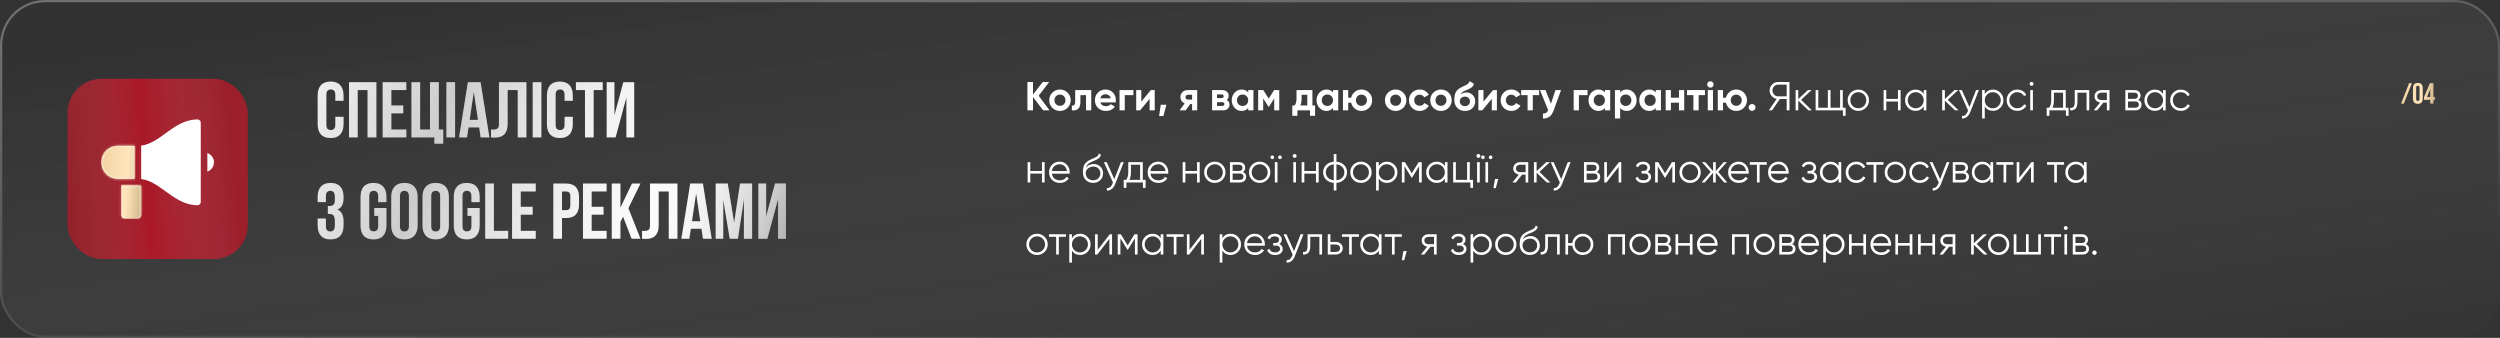
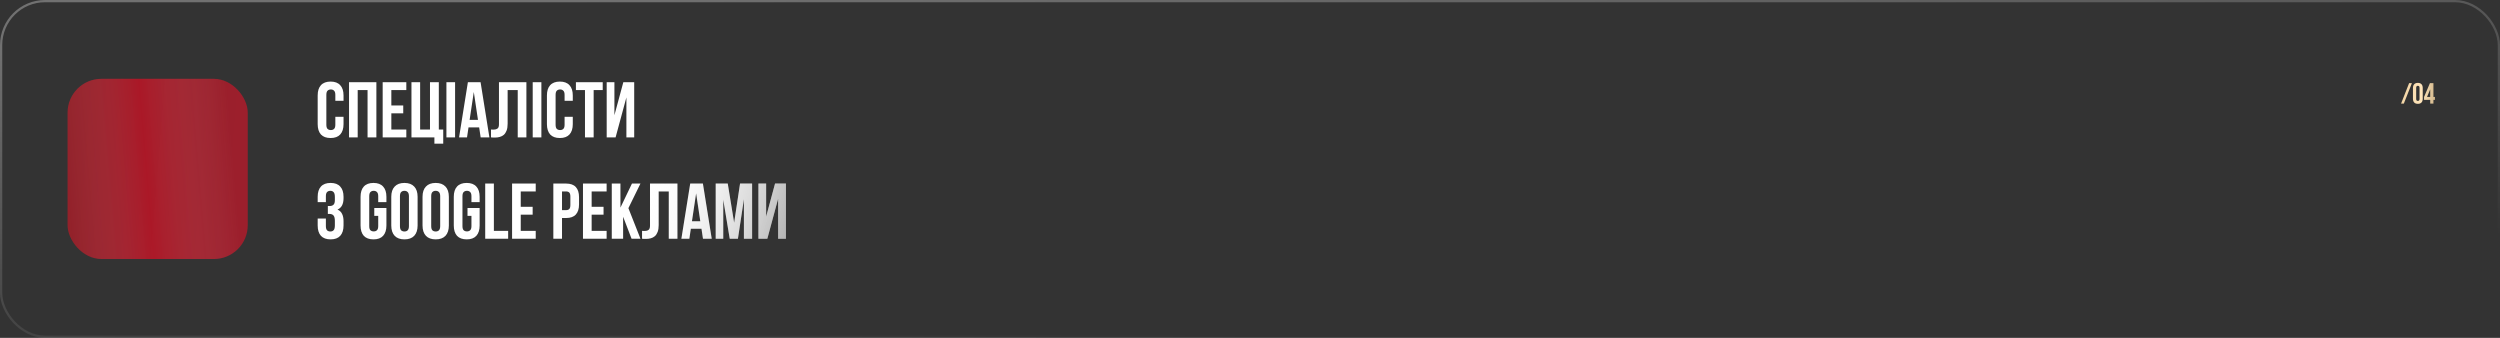
<svg xmlns="http://www.w3.org/2000/svg" width="1110" height="150" viewBox="0 0 1110 150" fill="none">
  <rect x="0" y="0" width="1110" height="150" fill="#333333" stroke="none" />
-   <rect width="1110" height="150" rx="20" fill="url(#paint0_linear_208_55286)" fill-opacity="0.2" />
  <rect x="0.5" y="0.5" width="1109" height="149" rx="19.5" stroke="url(#paint1_linear_208_55286)" stroke-opacity="0.3" />
  <path d="M1069.65 36.9H1070.89L1067.3 46H1066.07L1069.65 36.9ZM1072.78 43.907C1072.78 44.236 1072.85 44.47 1072.98 44.609C1073.12 44.739 1073.3 44.804 1073.53 44.804C1073.75 44.804 1073.93 44.739 1074.06 44.609C1074.2 44.47 1074.27 44.236 1074.27 43.907V38.993C1074.27 38.664 1074.2 38.434 1074.06 38.304C1073.93 38.165 1073.75 38.096 1073.53 38.096C1073.3 38.096 1073.12 38.165 1072.98 38.304C1072.85 38.434 1072.78 38.664 1072.78 38.993V43.907ZM1071.35 39.084C1071.35 38.347 1071.54 37.784 1071.91 37.394C1072.29 36.995 1072.82 36.796 1073.53 36.796C1074.23 36.796 1074.76 36.995 1075.14 37.394C1075.51 37.784 1075.7 38.347 1075.7 39.084V43.816C1075.7 44.553 1075.51 45.12 1075.14 45.519C1074.76 45.909 1074.23 46.104 1073.53 46.104C1072.82 46.104 1072.29 45.909 1071.91 45.519C1071.54 45.12 1071.35 44.553 1071.35 43.816V39.084ZM1076.29 43.049L1078.89 36.9H1080.45V43.049H1081.12V44.349H1080.45V46H1079.02V44.349H1076.29V43.049ZM1079.02 43.049V39.682L1077.6 43.049H1079.02Z" fill="url(#paint2_linear_208_55286)" />
-   <path d="M152.53 51.865V55.12C152.53 57.103 152.04 58.632 151.06 59.705C150.103 60.755 148.68 61.28 146.79 61.28C144.9 61.28 143.465 60.755 142.485 59.705C141.528 58.632 141.05 57.103 141.05 55.12V42.38C141.05 40.397 141.528 38.88 142.485 37.83C143.465 36.757 144.9 36.22 146.79 36.22C148.68 36.22 150.103 36.757 151.06 37.83C152.04 38.88 152.53 40.397 152.53 42.38V44.76H148.89V42.135C148.89 41.248 148.703 40.63 148.33 40.28C147.98 39.907 147.502 39.72 146.895 39.72C146.288 39.72 145.798 39.907 145.425 40.28C145.075 40.63 144.9 41.248 144.9 42.135V55.365C144.9 56.252 145.075 56.87 145.425 57.22C145.798 57.57 146.288 57.745 146.895 57.745C147.502 57.745 147.98 57.57 148.33 57.22C148.703 56.87 148.89 56.252 148.89 55.365V51.865H152.53ZM158.819 61H154.969V36.5H167.114V61H163.194V40H158.819V61ZM173.756 46.825H179.041V50.325H173.756V57.5H180.406V61H169.906V36.5H180.406V40H173.756V46.825ZM186.539 57.5H190.914V36.5H194.834V57.5H196.794V63.8H192.874V61H182.689V36.5H186.539V57.5ZM198.207 36.5H202.057V61H198.207V36.5ZM217.297 61H213.412L212.747 56.555H208.022L207.357 61H203.822L207.742 36.5H213.377L217.297 61ZM208.512 53.23H212.222L210.367 40.84L208.512 53.23ZM229.871 40H225.391V54.91C225.391 56.147 225.24 57.162 224.936 57.955C224.633 58.748 224.225 59.378 223.711 59.845C223.198 60.288 222.603 60.603 221.926 60.79C221.273 60.977 220.585 61.07 219.861 61.07C219.511 61.07 219.196 61.07 218.916 61.07C218.636 61.07 218.333 61.047 218.006 61V57.5C218.216 57.523 218.438 57.535 218.671 57.535C218.905 57.535 219.126 57.535 219.336 57.535C219.943 57.535 220.456 57.383 220.876 57.08C221.32 56.777 221.541 56.147 221.541 55.19V36.5H233.721V61H229.871V40ZM236.522 36.5H240.372V61H236.522V36.5ZM254.317 51.865V55.12C254.317 57.103 253.827 58.632 252.847 59.705C251.89 60.755 250.467 61.28 248.577 61.28C246.687 61.28 245.252 60.755 244.272 59.705C243.315 58.632 242.837 57.103 242.837 55.12V42.38C242.837 40.397 243.315 38.88 244.272 37.83C245.252 36.757 246.687 36.22 248.577 36.22C250.467 36.22 251.89 36.757 252.847 37.83C253.827 38.88 254.317 40.397 254.317 42.38V44.76H250.677V42.135C250.677 41.248 250.49 40.63 250.117 40.28C249.767 39.907 249.289 39.72 248.682 39.72C248.075 39.72 247.585 39.907 247.212 40.28C246.862 40.63 246.687 41.248 246.687 42.135V55.365C246.687 56.252 246.862 56.87 247.212 57.22C247.585 57.57 248.075 57.745 248.682 57.745C249.289 57.745 249.767 57.57 250.117 57.22C250.49 56.87 250.677 56.252 250.677 55.365V51.865H254.317ZM255.706 36.5H267.606V40H263.581V61H259.731V40H255.706V36.5ZM273.324 61H269.369V36.5H272.799V51.165L276.754 36.5H281.584V61H278.119V43.255L273.324 61ZM148.68 87.52C148.68 86.423 148.493 85.688 148.12 85.315C147.77 84.918 147.292 84.72 146.685 84.72C146.078 84.72 145.588 84.907 145.215 85.28C144.865 85.63 144.69 86.248 144.69 87.135V89.76H141.05V87.38C141.05 85.397 141.528 83.88 142.485 82.83C143.465 81.757 144.9 81.22 146.79 81.22C148.68 81.22 150.103 81.757 151.06 82.83C152.04 83.88 152.53 85.397 152.53 87.38V88.01C152.53 90.623 151.632 92.303 149.835 93.05C150.815 93.47 151.503 94.123 151.9 95.01C152.32 95.873 152.53 96.935 152.53 98.195V100.12C152.53 102.103 152.04 103.632 151.06 104.705C150.103 105.755 148.68 106.28 146.79 106.28C144.9 106.28 143.465 105.755 142.485 104.705C141.528 103.632 141.05 102.103 141.05 100.12V97.04H144.69V100.365C144.69 101.252 144.865 101.882 145.215 102.255C145.588 102.605 146.078 102.78 146.685 102.78C147.292 102.78 147.77 102.593 148.12 102.22C148.493 101.847 148.68 101.112 148.68 100.015V98.09C148.68 96.947 148.482 96.142 148.085 95.675C147.688 95.208 147.047 94.975 146.16 94.975H145.565V91.475H146.37C147.093 91.475 147.653 91.288 148.05 90.915C148.47 90.542 148.68 89.865 148.68 88.885V87.52ZM166.179 92.35H171.569V100.12C171.569 102.103 171.079 103.632 170.099 104.705C169.142 105.755 167.719 106.28 165.829 106.28C163.939 106.28 162.504 105.755 161.524 104.705C160.567 103.632 160.089 102.103 160.089 100.12V87.38C160.089 85.397 160.567 83.88 161.524 82.83C162.504 81.757 163.939 81.22 165.829 81.22C167.719 81.22 169.142 81.757 170.099 82.83C171.079 83.88 171.569 85.397 171.569 87.38V89.76H167.929V87.135C167.929 86.248 167.742 85.63 167.369 85.28C167.019 84.907 166.541 84.72 165.934 84.72C165.327 84.72 164.837 84.907 164.464 85.28C164.114 85.63 163.939 86.248 163.939 87.135V100.365C163.939 101.252 164.114 101.87 164.464 102.22C164.837 102.57 165.327 102.745 165.934 102.745C166.541 102.745 167.019 102.57 167.369 102.22C167.742 101.87 167.929 101.252 167.929 100.365V95.85H166.179V92.35ZM177.577 100.365C177.577 101.252 177.752 101.882 178.102 102.255C178.475 102.605 178.965 102.78 179.572 102.78C180.178 102.78 180.657 102.605 181.007 102.255C181.38 101.882 181.567 101.252 181.567 100.365V87.135C181.567 86.248 181.38 85.63 181.007 85.28C180.657 84.907 180.178 84.72 179.572 84.72C178.965 84.72 178.475 84.907 178.102 85.28C177.752 85.63 177.577 86.248 177.577 87.135V100.365ZM173.727 87.38C173.727 85.397 174.228 83.88 175.232 82.83C176.235 81.757 177.682 81.22 179.572 81.22C181.462 81.22 182.908 81.757 183.912 82.83C184.915 83.88 185.417 85.397 185.417 87.38V100.12C185.417 102.103 184.915 103.632 183.912 104.705C182.908 105.755 181.462 106.28 179.572 106.28C177.682 106.28 176.235 105.755 175.232 104.705C174.228 103.632 173.727 102.103 173.727 100.12V87.38ZM191.454 100.365C191.454 101.252 191.629 101.882 191.979 102.255C192.352 102.605 192.842 102.78 193.449 102.78C194.055 102.78 194.534 102.605 194.884 102.255C195.257 101.882 195.444 101.252 195.444 100.365V87.135C195.444 86.248 195.257 85.63 194.884 85.28C194.534 84.907 194.055 84.72 193.449 84.72C192.842 84.72 192.352 84.907 191.979 85.28C191.629 85.63 191.454 86.248 191.454 87.135V100.365ZM187.604 87.38C187.604 85.397 188.105 83.88 189.109 82.83C190.112 81.757 191.559 81.22 193.449 81.22C195.339 81.22 196.785 81.757 197.789 82.83C198.792 83.88 199.294 85.397 199.294 87.38V100.12C199.294 102.103 198.792 103.632 197.789 104.705C196.785 105.755 195.339 106.28 193.449 106.28C191.559 106.28 190.112 105.755 189.109 104.705C188.105 103.632 187.604 102.103 187.604 100.12V87.38ZM207.571 92.35H212.961V100.12C212.961 102.103 212.471 103.632 211.491 104.705C210.534 105.755 209.111 106.28 207.221 106.28C205.331 106.28 203.896 105.755 202.916 104.705C201.959 103.632 201.481 102.103 201.481 100.12V87.38C201.481 85.397 201.959 83.88 202.916 82.83C203.896 81.757 205.331 81.22 207.221 81.22C209.111 81.22 210.534 81.757 211.491 82.83C212.471 83.88 212.961 85.397 212.961 87.38V89.76H209.321V87.135C209.321 86.248 209.134 85.63 208.761 85.28C208.411 84.907 207.932 84.72 207.326 84.72C206.719 84.72 206.229 84.907 205.856 85.28C205.506 85.63 205.331 86.248 205.331 87.135V100.365C205.331 101.252 205.506 101.87 205.856 102.22C206.229 102.57 206.719 102.745 207.326 102.745C207.932 102.745 208.411 102.57 208.761 102.22C209.134 101.87 209.321 101.252 209.321 100.365V95.85H207.571V92.35ZM215.433 81.5H219.283V102.5H225.618V106H215.433V81.5ZM231.212 91.825H236.497V95.325H231.212V102.5H237.862V106H227.362V81.5H237.862V85H231.212V91.825ZM251.352 81.5C253.289 81.5 254.724 82.013 255.657 83.04C256.614 84.067 257.092 85.572 257.092 87.555V90.74C257.092 92.723 256.614 94.228 255.657 95.255C254.724 96.282 253.289 96.795 251.352 96.795H249.532V106H245.682V81.5H251.352ZM249.532 85V93.295H251.352C251.959 93.295 252.426 93.132 252.752 92.805C253.079 92.478 253.242 91.872 253.242 90.985V87.31C253.242 86.423 253.079 85.817 252.752 85.49C252.426 85.163 251.959 85 251.352 85H249.532ZM262.691 91.825H267.976V95.325H262.691V102.5H269.341V106H258.841V81.5H269.341V85H262.691V91.825ZM276.665 96.235L275.475 98.475V106H271.625V81.5H275.475V92.175L280.585 81.5H284.365L279.01 92.42L284.365 106H280.41L276.665 96.235ZM296.932 85H292.452V99.91C292.452 101.147 292.3 102.162 291.997 102.955C291.693 103.748 291.285 104.378 290.772 104.845C290.258 105.288 289.663 105.603 288.987 105.79C288.333 105.977 287.645 106.07 286.922 106.07C286.572 106.07 286.257 106.07 285.977 106.07C285.697 106.07 285.393 106.047 285.067 106V102.5C285.277 102.523 285.498 102.535 285.732 102.535C285.965 102.535 286.187 102.535 286.397 102.535C287.003 102.535 287.517 102.383 287.937 102.08C288.38 101.777 288.602 101.147 288.602 100.19V81.5H300.782V106H296.932V85ZM316.008 106H312.123L311.458 101.555H306.733L306.068 106H302.533L306.453 81.5H312.088L316.008 106ZM307.223 98.23H310.933L309.078 85.84L307.223 98.23ZM325.957 98.895L328.582 81.5H333.937V106H330.297V88.43L327.637 106H323.997L321.127 88.675V106H317.767V81.5H323.122L325.957 98.895ZM340.692 106H336.737V81.5H340.167V96.165L344.122 81.5H348.952V106H345.487V88.255L340.692 106Z" fill="url(#paint3_linear_208_55286)" />
-   <path d="M152.53 51.865V55.12C152.53 57.103 152.04 58.632 151.06 59.705C150.103 60.755 148.68 61.28 146.79 61.28C144.9 61.28 143.465 60.755 142.485 59.705C141.528 58.632 141.05 57.103 141.05 55.12V42.38C141.05 40.397 141.528 38.88 142.485 37.83C143.465 36.757 144.9 36.22 146.79 36.22C148.68 36.22 150.103 36.757 151.06 37.83C152.04 38.88 152.53 40.397 152.53 42.38V44.76H148.89V42.135C148.89 41.248 148.703 40.63 148.33 40.28C147.98 39.907 147.502 39.72 146.895 39.72C146.288 39.72 145.798 39.907 145.425 40.28C145.075 40.63 144.9 41.248 144.9 42.135V55.365C144.9 56.252 145.075 56.87 145.425 57.22C145.798 57.57 146.288 57.745 146.895 57.745C147.502 57.745 147.98 57.57 148.33 57.22C148.703 56.87 148.89 56.252 148.89 55.365V51.865H152.53ZM158.819 61H154.969V36.5H167.114V61H163.194V40H158.819V61ZM173.756 46.825H179.041V50.325H173.756V57.5H180.406V61H169.906V36.5H180.406V40H173.756V46.825ZM186.539 57.5H190.914V36.5H194.834V57.5H196.794V63.8H192.874V61H182.689V36.5H186.539V57.5ZM198.207 36.5H202.057V61H198.207V36.5ZM217.297 61H213.412L212.747 56.555H208.022L207.357 61H203.822L207.742 36.5H213.377L217.297 61ZM208.512 53.23H212.222L210.367 40.84L208.512 53.23ZM229.871 40H225.391V54.91C225.391 56.147 225.24 57.162 224.936 57.955C224.633 58.748 224.225 59.378 223.711 59.845C223.198 60.288 222.603 60.603 221.926 60.79C221.273 60.977 220.585 61.07 219.861 61.07C219.511 61.07 219.196 61.07 218.916 61.07C218.636 61.07 218.333 61.047 218.006 61V57.5C218.216 57.523 218.438 57.535 218.671 57.535C218.905 57.535 219.126 57.535 219.336 57.535C219.943 57.535 220.456 57.383 220.876 57.08C221.32 56.777 221.541 56.147 221.541 55.19V36.5H233.721V61H229.871V40ZM236.522 36.5H240.372V61H236.522V36.5ZM254.317 51.865V55.12C254.317 57.103 253.827 58.632 252.847 59.705C251.89 60.755 250.467 61.28 248.577 61.28C246.687 61.28 245.252 60.755 244.272 59.705C243.315 58.632 242.837 57.103 242.837 55.12V42.38C242.837 40.397 243.315 38.88 244.272 37.83C245.252 36.757 246.687 36.22 248.577 36.22C250.467 36.22 251.89 36.757 252.847 37.83C253.827 38.88 254.317 40.397 254.317 42.38V44.76H250.677V42.135C250.677 41.248 250.49 40.63 250.117 40.28C249.767 39.907 249.289 39.72 248.682 39.72C248.075 39.72 247.585 39.907 247.212 40.28C246.862 40.63 246.687 41.248 246.687 42.135V55.365C246.687 56.252 246.862 56.87 247.212 57.22C247.585 57.57 248.075 57.745 248.682 57.745C249.289 57.745 249.767 57.57 250.117 57.22C250.49 56.87 250.677 56.252 250.677 55.365V51.865H254.317ZM255.706 36.5H267.606V40H263.581V61H259.731V40H255.706V36.5ZM273.324 61H269.369V36.5H272.799V51.165L276.754 36.5H281.584V61H278.119V43.255L273.324 61ZM148.68 87.52C148.68 86.423 148.493 85.688 148.12 85.315C147.77 84.918 147.292 84.72 146.685 84.72C146.078 84.72 145.588 84.907 145.215 85.28C144.865 85.63 144.69 86.248 144.69 87.135V89.76H141.05V87.38C141.05 85.397 141.528 83.88 142.485 82.83C143.465 81.757 144.9 81.22 146.79 81.22C148.68 81.22 150.103 81.757 151.06 82.83C152.04 83.88 152.53 85.397 152.53 87.38V88.01C152.53 90.623 151.632 92.303 149.835 93.05C150.815 93.47 151.503 94.123 151.9 95.01C152.32 95.873 152.53 96.935 152.53 98.195V100.12C152.53 102.103 152.04 103.632 151.06 104.705C150.103 105.755 148.68 106.28 146.79 106.28C144.9 106.28 143.465 105.755 142.485 104.705C141.528 103.632 141.05 102.103 141.05 100.12V97.04H144.69V100.365C144.69 101.252 144.865 101.882 145.215 102.255C145.588 102.605 146.078 102.78 146.685 102.78C147.292 102.78 147.77 102.593 148.12 102.22C148.493 101.847 148.68 101.112 148.68 100.015V98.09C148.68 96.947 148.482 96.142 148.085 95.675C147.688 95.208 147.047 94.975 146.16 94.975H145.565V91.475H146.37C147.093 91.475 147.653 91.288 148.05 90.915C148.47 90.542 148.68 89.865 148.68 88.885V87.52ZM166.179 92.35H171.569V100.12C171.569 102.103 171.079 103.632 170.099 104.705C169.142 105.755 167.719 106.28 165.829 106.28C163.939 106.28 162.504 105.755 161.524 104.705C160.567 103.632 160.089 102.103 160.089 100.12V87.38C160.089 85.397 160.567 83.88 161.524 82.83C162.504 81.757 163.939 81.22 165.829 81.22C167.719 81.22 169.142 81.757 170.099 82.83C171.079 83.88 171.569 85.397 171.569 87.38V89.76H167.929V87.135C167.929 86.248 167.742 85.63 167.369 85.28C167.019 84.907 166.541 84.72 165.934 84.72C165.327 84.72 164.837 84.907 164.464 85.28C164.114 85.63 163.939 86.248 163.939 87.135V100.365C163.939 101.252 164.114 101.87 164.464 102.22C164.837 102.57 165.327 102.745 165.934 102.745C166.541 102.745 167.019 102.57 167.369 102.22C167.742 101.87 167.929 101.252 167.929 100.365V95.85H166.179V92.35ZM177.577 100.365C177.577 101.252 177.752 101.882 178.102 102.255C178.475 102.605 178.965 102.78 179.572 102.78C180.178 102.78 180.657 102.605 181.007 102.255C181.38 101.882 181.567 101.252 181.567 100.365V87.135C181.567 86.248 181.38 85.63 181.007 85.28C180.657 84.907 180.178 84.72 179.572 84.72C178.965 84.72 178.475 84.907 178.102 85.28C177.752 85.63 177.577 86.248 177.577 87.135V100.365ZM173.727 87.38C173.727 85.397 174.228 83.88 175.232 82.83C176.235 81.757 177.682 81.22 179.572 81.22C181.462 81.22 182.908 81.757 183.912 82.83C184.915 83.88 185.417 85.397 185.417 87.38V100.12C185.417 102.103 184.915 103.632 183.912 104.705C182.908 105.755 181.462 106.28 179.572 106.28C177.682 106.28 176.235 105.755 175.232 104.705C174.228 103.632 173.727 102.103 173.727 100.12V87.38ZM191.454 100.365C191.454 101.252 191.629 101.882 191.979 102.255C192.352 102.605 192.842 102.78 193.449 102.78C194.055 102.78 194.534 102.605 194.884 102.255C195.257 101.882 195.444 101.252 195.444 100.365V87.135C195.444 86.248 195.257 85.63 194.884 85.28C194.534 84.907 194.055 84.72 193.449 84.72C192.842 84.72 192.352 84.907 191.979 85.28C191.629 85.63 191.454 86.248 191.454 87.135V100.365ZM187.604 87.38C187.604 85.397 188.105 83.88 189.109 82.83C190.112 81.757 191.559 81.22 193.449 81.22C195.339 81.22 196.785 81.757 197.789 82.83C198.792 83.88 199.294 85.397 199.294 87.38V100.12C199.294 102.103 198.792 103.632 197.789 104.705C196.785 105.755 195.339 106.28 193.449 106.28C191.559 106.28 190.112 105.755 189.109 104.705C188.105 103.632 187.604 102.103 187.604 100.12V87.38ZM207.571 92.35H212.961V100.12C212.961 102.103 212.471 103.632 211.491 104.705C210.534 105.755 209.111 106.28 207.221 106.28C205.331 106.28 203.896 105.755 202.916 104.705C201.959 103.632 201.481 102.103 201.481 100.12V87.38C201.481 85.397 201.959 83.88 202.916 82.83C203.896 81.757 205.331 81.22 207.221 81.22C209.111 81.22 210.534 81.757 211.491 82.83C212.471 83.88 212.961 85.397 212.961 87.38V89.76H209.321V87.135C209.321 86.248 209.134 85.63 208.761 85.28C208.411 84.907 207.932 84.72 207.326 84.72C206.719 84.72 206.229 84.907 205.856 85.28C205.506 85.63 205.331 86.248 205.331 87.135V100.365C205.331 101.252 205.506 101.87 205.856 102.22C206.229 102.57 206.719 102.745 207.326 102.745C207.932 102.745 208.411 102.57 208.761 102.22C209.134 101.87 209.321 101.252 209.321 100.365V95.85H207.571V92.35ZM215.433 81.5H219.283V102.5H225.618V106H215.433V81.5ZM231.212 91.825H236.497V95.325H231.212V102.5H237.862V106H227.362V81.5H237.862V85H231.212V91.825ZM251.352 81.5C253.289 81.5 254.724 82.013 255.657 83.04C256.614 84.067 257.092 85.572 257.092 87.555V90.74C257.092 92.723 256.614 94.228 255.657 95.255C254.724 96.282 253.289 96.795 251.352 96.795H249.532V106H245.682V81.5H251.352ZM249.532 85V93.295H251.352C251.959 93.295 252.426 93.132 252.752 92.805C253.079 92.478 253.242 91.872 253.242 90.985V87.31C253.242 86.423 253.079 85.817 252.752 85.49C252.426 85.163 251.959 85 251.352 85H249.532ZM262.691 91.825H267.976V95.325H262.691V102.5H269.341V106H258.841V81.5H269.341V85H262.691V91.825ZM276.665 96.235L275.475 98.475V106H271.625V81.5H275.475V92.175L280.585 81.5H284.365L279.01 92.42L284.365 106H280.41L276.665 96.235ZM296.932 85H292.452V99.91C292.452 101.147 292.3 102.162 291.997 102.955C291.693 103.748 291.285 104.378 290.772 104.845C290.258 105.288 289.663 105.603 288.987 105.79C288.333 105.977 287.645 106.07 286.922 106.07C286.572 106.07 286.257 106.07 285.977 106.07C285.697 106.07 285.393 106.047 285.067 106V102.5C285.277 102.523 285.498 102.535 285.732 102.535C285.965 102.535 286.187 102.535 286.397 102.535C287.003 102.535 287.517 102.383 287.937 102.08C288.38 101.777 288.602 101.147 288.602 100.19V81.5H300.782V106H296.932V85ZM316.008 106H312.123L311.458 101.555H306.733L306.068 106H302.533L306.453 81.5H312.088L316.008 106ZM307.223 98.23H310.933L309.078 85.84L307.223 98.23ZM325.957 98.895L328.582 81.5H333.937V106H330.297V88.43L327.637 106H323.997L321.127 88.675V106H317.767V81.5H323.122L325.957 98.895ZM340.692 106H336.737V81.5H340.167V96.165L344.122 81.5H348.952V106H345.487V88.255L340.692 106Z" fill="url(#paint4_linear_208_55286)" fill-opacity="0.2" />
+   <path d="M152.53 51.865V55.12C152.53 57.103 152.04 58.632 151.06 59.705C150.103 60.755 148.68 61.28 146.79 61.28C144.9 61.28 143.465 60.755 142.485 59.705C141.528 58.632 141.05 57.103 141.05 55.12V42.38C141.05 40.397 141.528 38.88 142.485 37.83C143.465 36.757 144.9 36.22 146.79 36.22C148.68 36.22 150.103 36.757 151.06 37.83C152.04 38.88 152.53 40.397 152.53 42.38V44.76H148.89V42.135C148.89 41.248 148.703 40.63 148.33 40.28C147.98 39.907 147.502 39.72 146.895 39.72C146.288 39.72 145.798 39.907 145.425 40.28C145.075 40.63 144.9 41.248 144.9 42.135V55.365C144.9 56.252 145.075 56.87 145.425 57.22C145.798 57.57 146.288 57.745 146.895 57.745C147.502 57.745 147.98 57.57 148.33 57.22C148.703 56.87 148.89 56.252 148.89 55.365V51.865H152.53ZM158.819 61H154.969V36.5H167.114V61H163.194V40H158.819V61ZM173.756 46.825H179.041V50.325H173.756V57.5H180.406V61H169.906V36.5H180.406V40H173.756V46.825ZM186.539 57.5H190.914V36.5H194.834V57.5H196.794V63.8H192.874V61H182.689V36.5H186.539V57.5ZM198.207 36.5H202.057V61H198.207V36.5ZM217.297 61H213.412L212.747 56.555H208.022L207.357 61H203.822L207.742 36.5H213.377L217.297 61ZM208.512 53.23H212.222L210.367 40.84L208.512 53.23ZM229.871 40H225.391V54.91C225.391 56.147 225.24 57.162 224.936 57.955C224.633 58.748 224.225 59.378 223.711 59.845C223.198 60.288 222.603 60.603 221.926 60.79C221.273 60.977 220.585 61.07 219.861 61.07C219.511 61.07 219.196 61.07 218.916 61.07C218.636 61.07 218.333 61.047 218.006 61V57.5C218.216 57.523 218.438 57.535 218.671 57.535C218.905 57.535 219.126 57.535 219.336 57.535C219.943 57.535 220.456 57.383 220.876 57.08C221.32 56.777 221.541 56.147 221.541 55.19V36.5H233.721V61H229.871V40ZM236.522 36.5H240.372V61H236.522V36.5ZM254.317 51.865V55.12C254.317 57.103 253.827 58.632 252.847 59.705C251.89 60.755 250.467 61.28 248.577 61.28C246.687 61.28 245.252 60.755 244.272 59.705C243.315 58.632 242.837 57.103 242.837 55.12V42.38C242.837 40.397 243.315 38.88 244.272 37.83C245.252 36.757 246.687 36.22 248.577 36.22C250.467 36.22 251.89 36.757 252.847 37.83C253.827 38.88 254.317 40.397 254.317 42.38V44.76H250.677V42.135C250.677 41.248 250.49 40.63 250.117 40.28C249.767 39.907 249.289 39.72 248.682 39.72C248.075 39.72 247.585 39.907 247.212 40.28C246.862 40.63 246.687 41.248 246.687 42.135V55.365C246.687 56.252 246.862 56.87 247.212 57.22C247.585 57.57 248.075 57.745 248.682 57.745C249.289 57.745 249.767 57.57 250.117 57.22C250.49 56.87 250.677 56.252 250.677 55.365V51.865H254.317ZM255.706 36.5H267.606V40H263.581V61H259.731V40H255.706V36.5ZM273.324 61H269.369V36.5H272.799V51.165L276.754 36.5H281.584V61H278.119V43.255L273.324 61ZM148.68 87.52C148.68 86.423 148.493 85.688 148.12 85.315C147.77 84.918 147.292 84.72 146.685 84.72C146.078 84.72 145.588 84.907 145.215 85.28C144.865 85.63 144.69 86.248 144.69 87.135V89.76H141.05V87.38C141.05 85.397 141.528 83.88 142.485 82.83C143.465 81.757 144.9 81.22 146.79 81.22C148.68 81.22 150.103 81.757 151.06 82.83C152.04 83.88 152.53 85.397 152.53 87.38V88.01C152.53 90.623 151.632 92.303 149.835 93.05C150.815 93.47 151.503 94.123 151.9 95.01C152.32 95.873 152.53 96.935 152.53 98.195V100.12C152.53 102.103 152.04 103.632 151.06 104.705C150.103 105.755 148.68 106.28 146.79 106.28C144.9 106.28 143.465 105.755 142.485 104.705C141.528 103.632 141.05 102.103 141.05 100.12V97.04H144.69V100.365C144.69 101.252 144.865 101.882 145.215 102.255C145.588 102.605 146.078 102.78 146.685 102.78C147.292 102.78 147.77 102.593 148.12 102.22C148.493 101.847 148.68 101.112 148.68 100.015V98.09C148.68 96.947 148.482 96.142 148.085 95.675C147.688 95.208 147.047 94.975 146.16 94.975H145.565V91.475H146.37C147.093 91.475 147.653 91.288 148.05 90.915C148.47 90.542 148.68 89.865 148.68 88.885V87.52ZM166.179 92.35H171.569V100.12C171.569 102.103 171.079 103.632 170.099 104.705C169.142 105.755 167.719 106.28 165.829 106.28C163.939 106.28 162.504 105.755 161.524 104.705C160.567 103.632 160.089 102.103 160.089 100.12V87.38C160.089 85.397 160.567 83.88 161.524 82.83C162.504 81.757 163.939 81.22 165.829 81.22C167.719 81.22 169.142 81.757 170.099 82.83C171.079 83.88 171.569 85.397 171.569 87.38V89.76H167.929V87.135C167.929 86.248 167.742 85.63 167.369 85.28C167.019 84.907 166.541 84.72 165.934 84.72C165.327 84.72 164.837 84.907 164.464 85.28C164.114 85.63 163.939 86.248 163.939 87.135V100.365C163.939 101.252 164.114 101.87 164.464 102.22C164.837 102.57 165.327 102.745 165.934 102.745C166.541 102.745 167.019 102.57 167.369 102.22C167.742 101.87 167.929 101.252 167.929 100.365V95.85H166.179V92.35ZM177.577 100.365C177.577 101.252 177.752 101.882 178.102 102.255C178.475 102.605 178.965 102.78 179.572 102.78C180.178 102.78 180.657 102.605 181.007 102.255C181.38 101.882 181.567 101.252 181.567 100.365V87.135C181.567 86.248 181.38 85.63 181.007 85.28C180.657 84.907 180.178 84.72 179.572 84.72C178.965 84.72 178.475 84.907 178.102 85.28C177.752 85.63 177.577 86.248 177.577 87.135V100.365ZM173.727 87.38C173.727 85.397 174.228 83.88 175.232 82.83C176.235 81.757 177.682 81.22 179.572 81.22C181.462 81.22 182.908 81.757 183.912 82.83C184.915 83.88 185.417 85.397 185.417 87.38V100.12C185.417 102.103 184.915 103.632 183.912 104.705C182.908 105.755 181.462 106.28 179.572 106.28C177.682 106.28 176.235 105.755 175.232 104.705C174.228 103.632 173.727 102.103 173.727 100.12V87.38ZM191.454 100.365C191.454 101.252 191.629 101.882 191.979 102.255C192.352 102.605 192.842 102.78 193.449 102.78C194.055 102.78 194.534 102.605 194.884 102.255C195.257 101.882 195.444 101.252 195.444 100.365V87.135C195.444 86.248 195.257 85.63 194.884 85.28C194.534 84.907 194.055 84.72 193.449 84.72C192.842 84.72 192.352 84.907 191.979 85.28C191.629 85.63 191.454 86.248 191.454 87.135V100.365ZM187.604 87.38C187.604 85.397 188.105 83.88 189.109 82.83C190.112 81.757 191.559 81.22 193.449 81.22C195.339 81.22 196.785 81.757 197.789 82.83C198.792 83.88 199.294 85.397 199.294 87.38V100.12C199.294 102.103 198.792 103.632 197.789 104.705C196.785 105.755 195.339 106.28 193.449 106.28C191.559 106.28 190.112 105.755 189.109 104.705C188.105 103.632 187.604 102.103 187.604 100.12V87.38ZM207.571 92.35H212.961V100.12C212.961 102.103 212.471 103.632 211.491 104.705C210.534 105.755 209.111 106.28 207.221 106.28C205.331 106.28 203.896 105.755 202.916 104.705C201.959 103.632 201.481 102.103 201.481 100.12V87.38C201.481 85.397 201.959 83.88 202.916 82.83C203.896 81.757 205.331 81.22 207.221 81.22C209.111 81.22 210.534 81.757 211.491 82.83C212.471 83.88 212.961 85.397 212.961 87.38V89.76H209.321V87.135C209.321 86.248 209.134 85.63 208.761 85.28C208.411 84.907 207.932 84.72 207.326 84.72C206.719 84.72 206.229 84.907 205.856 85.28C205.506 85.63 205.331 86.248 205.331 87.135V100.365C205.331 101.252 205.506 101.87 205.856 102.22C206.229 102.57 206.719 102.745 207.326 102.745C207.932 102.745 208.411 102.57 208.761 102.22C209.134 101.87 209.321 101.252 209.321 100.365V95.85H207.571V92.35ZM215.433 81.5H219.283V102.5H225.618V106H215.433V81.5ZM231.212 91.825H236.497V95.325H231.212V102.5H237.862V106H227.362V81.5H237.862V85H231.212V91.825ZM251.352 81.5C253.289 81.5 254.724 82.013 255.657 83.04C256.614 84.067 257.092 85.572 257.092 87.555V90.74C257.092 92.723 256.614 94.228 255.657 95.255C254.724 96.282 253.289 96.795 251.352 96.795H249.532V106H245.682V81.5H251.352ZM249.532 85V93.295H251.352C251.959 93.295 252.426 93.132 252.752 92.805C253.079 92.478 253.242 91.872 253.242 90.985V87.31C253.242 86.423 253.079 85.817 252.752 85.49C252.426 85.163 251.959 85 251.352 85H249.532ZM262.691 91.825H267.976V95.325H262.691V102.5H269.341V106H258.841V81.5H269.341V85H262.691V91.825ZM276.665 96.235V106H271.625V81.5H275.475V92.175L280.585 81.5H284.365L279.01 92.42L284.365 106H280.41L276.665 96.235ZM296.932 85H292.452V99.91C292.452 101.147 292.3 102.162 291.997 102.955C291.693 103.748 291.285 104.378 290.772 104.845C290.258 105.288 289.663 105.603 288.987 105.79C288.333 105.977 287.645 106.07 286.922 106.07C286.572 106.07 286.257 106.07 285.977 106.07C285.697 106.07 285.393 106.047 285.067 106V102.5C285.277 102.523 285.498 102.535 285.732 102.535C285.965 102.535 286.187 102.535 286.397 102.535C287.003 102.535 287.517 102.383 287.937 102.08C288.38 101.777 288.602 101.147 288.602 100.19V81.5H300.782V106H296.932V85ZM316.008 106H312.123L311.458 101.555H306.733L306.068 106H302.533L306.453 81.5H312.088L316.008 106ZM307.223 98.23H310.933L309.078 85.84L307.223 98.23ZM325.957 98.895L328.582 81.5H333.937V106H330.297V88.43L327.637 106H323.997L321.127 88.675V106H317.767V81.5H323.122L325.957 98.895ZM340.692 106H336.737V81.5H340.167V96.165L344.122 81.5H348.952V106H345.487V88.255L340.692 106Z" fill="url(#paint3_linear_208_55286)" />
  <path d="M152.53 51.865V55.12C152.53 57.103 152.04 58.632 151.06 59.705C150.103 60.755 148.68 61.28 146.79 61.28C144.9 61.28 143.465 60.755 142.485 59.705C141.528 58.632 141.05 57.103 141.05 55.12V42.38C141.05 40.397 141.528 38.88 142.485 37.83C143.465 36.757 144.9 36.22 146.79 36.22C148.68 36.22 150.103 36.757 151.06 37.83C152.04 38.88 152.53 40.397 152.53 42.38V44.76H148.89V42.135C148.89 41.248 148.703 40.63 148.33 40.28C147.98 39.907 147.502 39.72 146.895 39.72C146.288 39.72 145.798 39.907 145.425 40.28C145.075 40.63 144.9 41.248 144.9 42.135V55.365C144.9 56.252 145.075 56.87 145.425 57.22C145.798 57.57 146.288 57.745 146.895 57.745C147.502 57.745 147.98 57.57 148.33 57.22C148.703 56.87 148.89 56.252 148.89 55.365V51.865H152.53ZM158.819 61H154.969V36.5H167.114V61H163.194V40H158.819V61ZM173.756 46.825H179.041V50.325H173.756V57.5H180.406V61H169.906V36.5H180.406V40H173.756V46.825ZM186.539 57.5H190.914V36.5H194.834V57.5H196.794V63.8H192.874V61H182.689V36.5H186.539V57.5ZM198.207 36.5H202.057V61H198.207V36.5ZM217.297 61H213.412L212.747 56.555H208.022L207.357 61H203.822L207.742 36.5H213.377L217.297 61ZM208.512 53.23H212.222L210.367 40.84L208.512 53.23ZM229.871 40H225.391V54.91C225.391 56.147 225.24 57.162 224.936 57.955C224.633 58.748 224.225 59.378 223.711 59.845C223.198 60.288 222.603 60.603 221.926 60.79C221.273 60.977 220.585 61.07 219.861 61.07C219.511 61.07 219.196 61.07 218.916 61.07C218.636 61.07 218.333 61.047 218.006 61V57.5C218.216 57.523 218.438 57.535 218.671 57.535C218.905 57.535 219.126 57.535 219.336 57.535C219.943 57.535 220.456 57.383 220.876 57.08C221.32 56.777 221.541 56.147 221.541 55.19V36.5H233.721V61H229.871V40ZM236.522 36.5H240.372V61H236.522V36.5ZM254.317 51.865V55.12C254.317 57.103 253.827 58.632 252.847 59.705C251.89 60.755 250.467 61.28 248.577 61.28C246.687 61.28 245.252 60.755 244.272 59.705C243.315 58.632 242.837 57.103 242.837 55.12V42.38C242.837 40.397 243.315 38.88 244.272 37.83C245.252 36.757 246.687 36.22 248.577 36.22C250.467 36.22 251.89 36.757 252.847 37.83C253.827 38.88 254.317 40.397 254.317 42.38V44.76H250.677V42.135C250.677 41.248 250.49 40.63 250.117 40.28C249.767 39.907 249.289 39.72 248.682 39.72C248.075 39.72 247.585 39.907 247.212 40.28C246.862 40.63 246.687 41.248 246.687 42.135V55.365C246.687 56.252 246.862 56.87 247.212 57.22C247.585 57.57 248.075 57.745 248.682 57.745C249.289 57.745 249.767 57.57 250.117 57.22C250.49 56.87 250.677 56.252 250.677 55.365V51.865H254.317ZM255.706 36.5H267.606V40H263.581V61H259.731V40H255.706V36.5ZM273.324 61H269.369V36.5H272.799V51.165L276.754 36.5H281.584V61H278.119V43.255L273.324 61ZM148.68 87.52C148.68 86.423 148.493 85.688 148.12 85.315C147.77 84.918 147.292 84.72 146.685 84.72C146.078 84.72 145.588 84.907 145.215 85.28C144.865 85.63 144.69 86.248 144.69 87.135V89.76H141.05V87.38C141.05 85.397 141.528 83.88 142.485 82.83C143.465 81.757 144.9 81.22 146.79 81.22C148.68 81.22 150.103 81.757 151.06 82.83C152.04 83.88 152.53 85.397 152.53 87.38V88.01C152.53 90.623 151.632 92.303 149.835 93.05C150.815 93.47 151.503 94.123 151.9 95.01C152.32 95.873 152.53 96.935 152.53 98.195V100.12C152.53 102.103 152.04 103.632 151.06 104.705C150.103 105.755 148.68 106.28 146.79 106.28C144.9 106.28 143.465 105.755 142.485 104.705C141.528 103.632 141.05 102.103 141.05 100.12V97.04H144.69V100.365C144.69 101.252 144.865 101.882 145.215 102.255C145.588 102.605 146.078 102.78 146.685 102.78C147.292 102.78 147.77 102.593 148.12 102.22C148.493 101.847 148.68 101.112 148.68 100.015V98.09C148.68 96.947 148.482 96.142 148.085 95.675C147.688 95.208 147.047 94.975 146.16 94.975H145.565V91.475H146.37C147.093 91.475 147.653 91.288 148.05 90.915C148.47 90.542 148.68 89.865 148.68 88.885V87.52ZM166.179 92.35H171.569V100.12C171.569 102.103 171.079 103.632 170.099 104.705C169.142 105.755 167.719 106.28 165.829 106.28C163.939 106.28 162.504 105.755 161.524 104.705C160.567 103.632 160.089 102.103 160.089 100.12V87.38C160.089 85.397 160.567 83.88 161.524 82.83C162.504 81.757 163.939 81.22 165.829 81.22C167.719 81.22 169.142 81.757 170.099 82.83C171.079 83.88 171.569 85.397 171.569 87.38V89.76H167.929V87.135C167.929 86.248 167.742 85.63 167.369 85.28C167.019 84.907 166.541 84.72 165.934 84.72C165.327 84.72 164.837 84.907 164.464 85.28C164.114 85.63 163.939 86.248 163.939 87.135V100.365C163.939 101.252 164.114 101.87 164.464 102.22C164.837 102.57 165.327 102.745 165.934 102.745C166.541 102.745 167.019 102.57 167.369 102.22C167.742 101.87 167.929 101.252 167.929 100.365V95.85H166.179V92.35ZM177.577 100.365C177.577 101.252 177.752 101.882 178.102 102.255C178.475 102.605 178.965 102.78 179.572 102.78C180.178 102.78 180.657 102.605 181.007 102.255C181.38 101.882 181.567 101.252 181.567 100.365V87.135C181.567 86.248 181.38 85.63 181.007 85.28C180.657 84.907 180.178 84.72 179.572 84.72C178.965 84.72 178.475 84.907 178.102 85.28C177.752 85.63 177.577 86.248 177.577 87.135V100.365ZM173.727 87.38C173.727 85.397 174.228 83.88 175.232 82.83C176.235 81.757 177.682 81.22 179.572 81.22C181.462 81.22 182.908 81.757 183.912 82.83C184.915 83.88 185.417 85.397 185.417 87.38V100.12C185.417 102.103 184.915 103.632 183.912 104.705C182.908 105.755 181.462 106.28 179.572 106.28C177.682 106.28 176.235 105.755 175.232 104.705C174.228 103.632 173.727 102.103 173.727 100.12V87.38ZM191.454 100.365C191.454 101.252 191.629 101.882 191.979 102.255C192.352 102.605 192.842 102.78 193.449 102.78C194.055 102.78 194.534 102.605 194.884 102.255C195.257 101.882 195.444 101.252 195.444 100.365V87.135C195.444 86.248 195.257 85.63 194.884 85.28C194.534 84.907 194.055 84.72 193.449 84.72C192.842 84.72 192.352 84.907 191.979 85.28C191.629 85.63 191.454 86.248 191.454 87.135V100.365ZM187.604 87.38C187.604 85.397 188.105 83.88 189.109 82.83C190.112 81.757 191.559 81.22 193.449 81.22C195.339 81.22 196.785 81.757 197.789 82.83C198.792 83.88 199.294 85.397 199.294 87.38V100.12C199.294 102.103 198.792 103.632 197.789 104.705C196.785 105.755 195.339 106.28 193.449 106.28C191.559 106.28 190.112 105.755 189.109 104.705C188.105 103.632 187.604 102.103 187.604 100.12V87.38ZM207.571 92.35H212.961V100.12C212.961 102.103 212.471 103.632 211.491 104.705C210.534 105.755 209.111 106.28 207.221 106.28C205.331 106.28 203.896 105.755 202.916 104.705C201.959 103.632 201.481 102.103 201.481 100.12V87.38C201.481 85.397 201.959 83.88 202.916 82.83C203.896 81.757 205.331 81.22 207.221 81.22C209.111 81.22 210.534 81.757 211.491 82.83C212.471 83.88 212.961 85.397 212.961 87.38V89.76H209.321V87.135C209.321 86.248 209.134 85.63 208.761 85.28C208.411 84.907 207.932 84.72 207.326 84.72C206.719 84.72 206.229 84.907 205.856 85.28C205.506 85.63 205.331 86.248 205.331 87.135V100.365C205.331 101.252 205.506 101.87 205.856 102.22C206.229 102.57 206.719 102.745 207.326 102.745C207.932 102.745 208.411 102.57 208.761 102.22C209.134 101.87 209.321 101.252 209.321 100.365V95.85H207.571V92.35ZM215.433 81.5H219.283V102.5H225.618V106H215.433V81.5ZM231.212 91.825H236.497V95.325H231.212V102.5H237.862V106H227.362V81.5H237.862V85H231.212V91.825ZM251.352 81.5C253.289 81.5 254.724 82.013 255.657 83.04C256.614 84.067 257.092 85.572 257.092 87.555V90.74C257.092 92.723 256.614 94.228 255.657 95.255C254.724 96.282 253.289 96.795 251.352 96.795H249.532V106H245.682V81.5H251.352ZM249.532 85V93.295H251.352C251.959 93.295 252.426 93.132 252.752 92.805C253.079 92.478 253.242 91.872 253.242 90.985V87.31C253.242 86.423 253.079 85.817 252.752 85.49C252.426 85.163 251.959 85 251.352 85H249.532ZM262.691 91.825H267.976V95.325H262.691V102.5H269.341V106H258.841V81.5H269.341V85H262.691V91.825ZM276.665 96.235L275.475 98.475V106H271.625V81.5H275.475V92.175L280.585 81.5H284.365L279.01 92.42L284.365 106H280.41L276.665 96.235ZM296.932 85H292.452V99.91C292.452 101.147 292.3 102.162 291.997 102.955C291.693 103.748 291.285 104.378 290.772 104.845C290.258 105.288 289.663 105.603 288.987 105.79C288.333 105.977 287.645 106.07 286.922 106.07C286.572 106.07 286.257 106.07 285.977 106.07C285.697 106.07 285.393 106.047 285.067 106V102.5C285.277 102.523 285.498 102.535 285.732 102.535C285.965 102.535 286.187 102.535 286.397 102.535C287.003 102.535 287.517 102.383 287.937 102.08C288.38 101.777 288.602 101.147 288.602 100.19V81.5H300.782V106H296.932V85ZM316.008 106H312.123L311.458 101.555H306.733L306.068 106H302.533L306.453 81.5H312.088L316.008 106ZM307.223 98.23H310.933L309.078 85.84L307.223 98.23ZM325.957 98.895L328.582 81.5H333.937V106H330.297V88.43L327.637 106H323.997L321.127 88.675V106H317.767V81.5H323.122L325.957 98.895ZM340.692 106H336.737V81.5H340.167V96.165L344.122 81.5H348.952V106H345.487V88.255L340.692 106Z" fill="url(#paint5_linear_208_55286)" fill-opacity="0.4" />
-   <path d="M466.016 49H463.154L458.654 43.096V49H456.17V36.4H458.654V41.962L462.974 36.4H465.836L461.174 42.52L466.016 49ZM473.996 47.884C473.072 48.796 471.944 49.252 470.612 49.252C469.28 49.252 468.152 48.796 467.228 47.884C466.316 46.96 465.86 45.832 465.86 44.5C465.86 43.168 466.316 42.046 467.228 41.134C468.152 40.21 469.28 39.748 470.612 39.748C471.944 39.748 473.072 40.21 473.996 41.134C474.92 42.046 475.382 43.168 475.382 44.5C475.382 45.832 474.92 46.96 473.996 47.884ZM468.866 46.282C469.334 46.75 469.916 46.984 470.612 46.984C471.308 46.984 471.89 46.75 472.358 46.282C472.826 45.814 473.06 45.22 473.06 44.5C473.06 43.78 472.826 43.186 472.358 42.718C471.89 42.25 471.308 42.016 470.612 42.016C469.916 42.016 469.334 42.25 468.866 42.718C468.41 43.186 468.182 43.78 468.182 44.5C468.182 45.22 468.41 45.814 468.866 46.282ZM484.509 40V49H482.187V42.232H479.703V45.238C479.703 48.022 478.437 49.276 475.905 49V46.822C476.385 46.942 476.751 46.864 477.003 46.588C477.255 46.3 477.381 45.808 477.381 45.112V40H484.509ZM488.575 45.454C488.887 46.582 489.733 47.146 491.113 47.146C492.001 47.146 492.673 46.846 493.129 46.246L495.001 47.326C494.113 48.61 492.805 49.252 491.077 49.252C489.589 49.252 488.395 48.802 487.495 47.902C486.595 47.002 486.145 45.868 486.145 44.5C486.145 43.144 486.589 42.016 487.477 41.116C488.365 40.204 489.505 39.748 490.897 39.748C492.217 39.748 493.303 40.204 494.155 41.116C495.019 42.028 495.451 43.156 495.451 44.5C495.451 44.8 495.421 45.118 495.361 45.454H488.575ZM488.539 43.654H493.129C492.997 43.042 492.721 42.586 492.301 42.286C491.893 41.986 491.425 41.836 490.897 41.836C490.273 41.836 489.757 41.998 489.349 42.322C488.941 42.634 488.671 43.078 488.539 43.654ZM503.228 40V42.232H499.394V49H497.072V40H503.228ZM510.97 40H512.698V49H510.43V43.888L506.2 49H504.472V40H506.74V45.112L510.97 40ZM517.886 46.516L516.536 51.52H514.646L515.366 46.516H517.886ZM531.553 40V49H529.285V46.192H528.475L526.405 49H523.723L525.973 45.922C525.397 45.682 524.935 45.304 524.587 44.788C524.251 44.26 524.083 43.696 524.083 43.096C524.083 42.256 524.383 41.53 524.983 40.918C525.583 40.306 526.369 40 527.341 40H531.553ZM527.521 42.07C527.185 42.07 526.903 42.172 526.675 42.376C526.459 42.568 526.351 42.832 526.351 43.168C526.351 43.492 526.459 43.75 526.675 43.942C526.903 44.134 527.185 44.23 527.521 44.23H529.285V42.07H527.521ZM544.649 44.392C545.489 44.8 545.909 45.484 545.909 46.444C545.909 47.2 545.645 47.818 545.117 48.298C544.601 48.766 543.863 49 542.903 49H538.169V40H542.543C543.491 40 544.223 40.234 544.739 40.702C545.267 41.17 545.531 41.782 545.531 42.538C545.531 43.33 545.237 43.948 544.649 44.392ZM542.327 41.908H540.347V43.528H542.327C542.987 43.528 543.317 43.258 543.317 42.718C543.317 42.178 542.987 41.908 542.327 41.908ZM542.633 47.038C543.305 47.038 543.641 46.75 543.641 46.174C543.641 45.922 543.551 45.724 543.371 45.58C543.191 45.436 542.945 45.364 542.633 45.364H540.347V47.038H542.633ZM554.203 40H556.525V49H554.203V47.938C553.507 48.814 552.529 49.252 551.269 49.252C550.069 49.252 549.037 48.796 548.173 47.884C547.321 46.96 546.895 45.832 546.895 44.5C546.895 43.168 547.321 42.046 548.173 41.134C549.037 40.21 550.069 39.748 551.269 39.748C552.529 39.748 553.507 40.186 554.203 41.062V40ZM549.919 46.336C550.387 46.804 550.981 47.038 551.701 47.038C552.421 47.038 553.015 46.804 553.483 46.336C553.963 45.856 554.203 45.244 554.203 44.5C554.203 43.756 553.963 43.15 553.483 42.682C553.015 42.202 552.421 41.962 551.701 41.962C550.981 41.962 550.387 42.202 549.919 42.682C549.451 43.15 549.217 43.756 549.217 44.5C549.217 45.244 549.451 45.856 549.919 46.336ZM567.99 40V49H565.74V43.744L563.454 47.344H563.166L560.862 43.708V49H558.63V40H560.916L563.31 43.78L565.704 40H567.99ZM582.709 46.822H583.897V51.412H581.629V49H576.049V51.412H573.781V46.822H574.879C575.395 46.054 575.653 44.992 575.653 43.636V40H582.709V46.822ZM577.363 46.822H580.441V42.088H577.921V43.636C577.921 44.908 577.735 45.97 577.363 46.822ZM591.855 40H594.177V49H591.855V47.938C591.159 48.814 590.181 49.252 588.921 49.252C587.721 49.252 586.689 48.796 585.825 47.884C584.973 46.96 584.547 45.832 584.547 44.5C584.547 43.168 584.973 42.046 585.825 41.134C586.689 40.21 587.721 39.748 588.921 39.748C590.181 39.748 591.159 40.186 591.855 41.062V40ZM587.571 46.336C588.039 46.804 588.633 47.038 589.353 47.038C590.073 47.038 590.667 46.804 591.135 46.336C591.615 45.856 591.855 45.244 591.855 44.5C591.855 43.756 591.615 43.15 591.135 42.682C590.667 42.202 590.073 41.962 589.353 41.962C588.633 41.962 588.039 42.202 587.571 42.682C587.103 43.15 586.869 43.756 586.869 44.5C586.869 45.244 587.103 45.856 587.571 46.336ZM604.473 39.748C605.805 39.748 606.933 40.21 607.857 41.134C608.781 42.046 609.243 43.168 609.243 44.5C609.243 45.832 608.781 46.96 607.857 47.884C606.933 48.796 605.805 49.252 604.473 49.252C603.345 49.252 602.361 48.91 601.521 48.226C600.681 47.542 600.141 46.66 599.901 45.58H598.605V49H596.283V40H598.605V43.402H599.919C600.159 42.334 600.699 41.458 601.539 40.774C602.379 40.09 603.357 39.748 604.473 39.748ZM602.727 46.282C603.195 46.75 603.777 46.984 604.473 46.984C605.169 46.984 605.751 46.75 606.219 46.282C606.687 45.814 606.921 45.22 606.921 44.5C606.921 43.78 606.687 43.186 606.219 42.718C605.751 42.25 605.169 42.016 604.473 42.016C603.777 42.016 603.195 42.25 602.727 42.718C602.271 43.186 602.043 43.78 602.043 44.5C602.043 45.22 602.271 45.814 602.727 46.282ZM623.041 47.884C622.117 48.796 620.989 49.252 619.657 49.252C618.325 49.252 617.197 48.796 616.273 47.884C615.361 46.96 614.905 45.832 614.905 44.5C614.905 43.168 615.361 42.046 616.273 41.134C617.197 40.21 618.325 39.748 619.657 39.748C620.989 39.748 622.117 40.21 623.041 41.134C623.965 42.046 624.427 43.168 624.427 44.5C624.427 45.832 623.965 46.96 623.041 47.884ZM617.911 46.282C618.379 46.75 618.961 46.984 619.657 46.984C620.353 46.984 620.935 46.75 621.403 46.282C621.871 45.814 622.105 45.22 622.105 44.5C622.105 43.78 621.871 43.186 621.403 42.718C620.935 42.25 620.353 42.016 619.657 42.016C618.961 42.016 618.379 42.25 617.911 42.718C617.455 43.186 617.227 43.78 617.227 44.5C617.227 45.22 617.455 45.814 617.911 46.282ZM630.344 49.252C628.988 49.252 627.854 48.796 626.942 47.884C626.042 46.972 625.592 45.844 625.592 44.5C625.592 43.156 626.042 42.028 626.942 41.116C627.854 40.204 628.988 39.748 630.344 39.748C631.22 39.748 632.018 39.958 632.738 40.378C633.458 40.798 634.004 41.362 634.376 42.07L632.378 43.24C632.198 42.868 631.922 42.574 631.55 42.358C631.19 42.142 630.782 42.034 630.326 42.034C629.63 42.034 629.054 42.268 628.598 42.736C628.142 43.192 627.914 43.78 627.914 44.5C627.914 45.208 628.142 45.796 628.598 46.264C629.054 46.72 629.63 46.948 630.326 46.948C630.794 46.948 631.208 46.846 631.568 46.642C631.94 46.426 632.216 46.132 632.396 45.76L634.412 46.912C634.016 47.62 633.458 48.19 632.738 48.622C632.018 49.042 631.22 49.252 630.344 49.252ZM643.168 47.884C642.244 48.796 641.116 49.252 639.784 49.252C638.452 49.252 637.324 48.796 636.4 47.884C635.488 46.96 635.031 45.832 635.031 44.5C635.031 43.168 635.488 42.046 636.4 41.134C637.324 40.21 638.452 39.748 639.784 39.748C641.116 39.748 642.244 40.21 643.168 41.134C644.092 42.046 644.554 43.168 644.554 44.5C644.554 45.832 644.092 46.96 643.168 47.884ZM638.038 46.282C638.506 46.75 639.088 46.984 639.784 46.984C640.48 46.984 641.062 46.75 641.53 46.282C641.998 45.814 642.232 45.22 642.232 44.5C642.232 43.78 641.998 43.186 641.53 42.718C641.062 42.25 640.48 42.016 639.784 42.016C639.088 42.016 638.506 42.25 638.038 42.718C637.582 43.186 637.354 43.78 637.354 44.5C637.354 45.22 637.582 45.814 638.038 46.282ZM650.453 49.252C649.037 49.252 647.891 48.796 647.015 47.884C646.151 46.972 645.719 45.814 645.719 44.41C645.719 42.874 645.947 41.692 646.403 40.864C646.859 40.024 647.777 39.262 649.157 38.578C649.361 38.482 649.649 38.35 650.021 38.182C650.393 38.002 650.645 37.876 650.777 37.804C650.921 37.732 651.113 37.624 651.353 37.48C651.593 37.336 651.761 37.21 651.857 37.102C651.965 36.982 652.079 36.832 652.199 36.652C652.319 36.472 652.415 36.274 652.487 36.058L654.395 37.156C654.239 37.888 653.885 38.458 653.333 38.866C652.793 39.262 651.977 39.67 650.885 40.09C650.117 40.39 649.559 40.69 649.211 40.99C648.863 41.29 648.611 41.65 648.455 42.07C649.127 41.386 650.027 41.044 651.155 41.044C652.151 41.044 653.039 41.41 653.819 42.142C654.599 42.862 654.989 43.822 654.989 45.022C654.989 46.258 654.569 47.272 653.729 48.064C652.901 48.856 651.809 49.252 650.453 49.252ZM648.797 46.516C649.241 46.924 649.787 47.128 650.435 47.128C651.083 47.128 651.617 46.93 652.037 46.534C652.457 46.138 652.667 45.634 652.667 45.022C652.667 44.41 652.457 43.906 652.037 43.51C651.617 43.102 651.077 42.898 650.417 42.898C649.829 42.898 649.301 43.084 648.833 43.456C648.377 43.828 648.149 44.326 648.149 44.95C648.149 45.586 648.365 46.108 648.797 46.516ZM662.898 40H664.626V49H662.358V43.888L658.128 49H656.4V40H658.668V45.112L662.898 40ZM671.037 49.252C669.681 49.252 668.547 48.796 667.635 47.884C666.735 46.972 666.285 45.844 666.285 44.5C666.285 43.156 666.735 42.028 667.635 41.116C668.547 40.204 669.681 39.748 671.037 39.748C671.913 39.748 672.711 39.958 673.431 40.378C674.151 40.798 674.697 41.362 675.069 42.07L673.071 43.24C672.891 42.868 672.615 42.574 672.243 42.358C671.883 42.142 671.475 42.034 671.019 42.034C670.323 42.034 669.747 42.268 669.291 42.736C668.835 43.192 668.607 43.78 668.607 44.5C668.607 45.208 668.835 45.796 669.291 46.264C669.747 46.72 670.323 46.948 671.019 46.948C671.487 46.948 671.901 46.846 672.261 46.642C672.633 46.426 672.909 46.132 673.089 45.76L675.105 46.912C674.709 47.62 674.151 48.19 673.431 48.622C672.711 49.042 671.913 49.252 671.037 49.252ZM683.373 40V42.232H680.565V49H678.243V42.232H675.399V40H683.373ZM690.621 40H693.105L689.829 49C688.917 51.532 687.333 52.732 685.077 52.6V50.44C685.689 50.452 686.169 50.338 686.517 50.098C686.877 49.858 687.165 49.456 687.381 48.892L683.745 40H686.211L688.623 46.048L690.621 40ZM704.866 40V42.232H701.032V49H698.71V40H704.866ZM712.599 40H714.921V49H712.599V47.938C711.903 48.814 710.925 49.252 709.665 49.252C708.465 49.252 707.433 48.796 706.569 47.884C705.717 46.96 705.291 45.832 705.291 44.5C705.291 43.168 705.717 42.046 706.569 41.134C707.433 40.21 708.465 39.748 709.665 39.748C710.925 39.748 711.903 40.186 712.599 41.062V40ZM708.315 46.336C708.783 46.804 709.377 47.038 710.097 47.038C710.817 47.038 711.411 46.804 711.879 46.336C712.359 45.856 712.599 45.244 712.599 44.5C712.599 43.756 712.359 43.15 711.879 42.682C711.411 42.202 710.817 41.962 710.097 41.962C709.377 41.962 708.783 42.202 708.315 42.682C707.847 43.15 707.613 43.756 707.613 44.5C707.613 45.244 707.847 45.856 708.315 46.336ZM722.265 39.748C723.477 39.748 724.509 40.21 725.361 41.134C726.225 42.046 726.657 43.168 726.657 44.5C726.657 45.832 726.225 46.96 725.361 47.884C724.509 48.796 723.477 49.252 722.265 49.252C721.005 49.252 720.033 48.814 719.349 47.938V52.6H717.027V40H719.349V41.062C720.033 40.186 721.005 39.748 722.265 39.748ZM720.051 46.336C720.519 46.804 721.113 47.038 721.833 47.038C722.553 47.038 723.147 46.804 723.615 46.336C724.095 45.856 724.335 45.244 724.335 44.5C724.335 43.756 724.095 43.15 723.615 42.682C723.147 42.202 722.553 41.962 721.833 41.962C721.113 41.962 720.519 42.202 720.051 42.682C719.583 43.15 719.349 43.756 719.349 44.5C719.349 45.244 719.583 45.856 720.051 46.336ZM735.134 40H737.456V49H735.134V47.938C734.438 48.814 733.46 49.252 732.2 49.252C731 49.252 729.968 48.796 729.104 47.884C728.252 46.96 727.826 45.832 727.826 44.5C727.826 43.168 728.252 42.046 729.104 41.134C729.968 40.21 731 39.748 732.2 39.748C733.46 39.748 734.438 40.186 735.134 41.062V40ZM730.85 46.336C731.318 46.804 731.912 47.038 732.632 47.038C733.352 47.038 733.946 46.804 734.414 46.336C734.894 45.856 735.134 45.244 735.134 44.5C735.134 43.756 734.894 43.15 734.414 42.682C733.946 42.202 733.352 41.962 732.632 41.962C731.912 41.962 731.318 42.202 730.85 42.682C730.382 43.15 730.148 43.756 730.148 44.5C730.148 45.244 730.382 45.856 730.85 46.336ZM745.466 40H747.788V49H745.466V45.58H741.884V49H739.562V40H741.884V43.402H745.466V40ZM757.008 40V42.232H754.2V49H751.878V42.232H749.034V40H757.008ZM759.4 38.92C759.016 38.92 758.68 38.782 758.392 38.506C758.116 38.218 757.978 37.882 757.978 37.498C757.978 37.114 758.116 36.778 758.392 36.49C758.68 36.202 759.016 36.058 759.4 36.058C759.796 36.058 760.132 36.202 760.408 36.49C760.696 36.778 760.84 37.114 760.84 37.498C760.84 37.882 760.696 38.218 760.408 38.506C760.132 38.782 759.796 38.92 759.4 38.92ZM758.248 49V40H760.57V49H758.248ZM770.885 39.748C772.217 39.748 773.345 40.21 774.269 41.134C775.193 42.046 775.655 43.168 775.655 44.5C775.655 45.832 775.193 46.96 774.269 47.884C773.345 48.796 772.217 49.252 770.885 49.252C769.757 49.252 768.773 48.91 767.933 48.226C767.093 47.542 766.553 46.66 766.313 45.58H765.017V49H762.695V40H765.017V43.402H766.331C766.571 42.334 767.111 41.458 767.951 40.774C768.791 40.09 769.769 39.748 770.885 39.748ZM769.139 46.282C769.607 46.75 770.189 46.984 770.885 46.984C771.581 46.984 772.163 46.75 772.631 46.282C773.099 45.814 773.333 45.22 773.333 44.5C773.333 43.78 773.099 43.186 772.631 42.718C772.163 42.25 771.581 42.016 770.885 42.016C770.189 42.016 769.607 42.25 769.139 42.718C768.683 43.186 768.455 43.78 768.455 44.5C768.455 45.22 768.683 45.814 769.139 46.282ZM778.994 48.784C778.694 49.084 778.334 49.234 777.914 49.234C777.494 49.234 777.134 49.084 776.834 48.784C776.534 48.484 776.384 48.124 776.384 47.704C776.384 47.284 776.534 46.924 776.834 46.624C777.134 46.324 777.494 46.174 777.914 46.174C778.334 46.174 778.694 46.324 778.994 46.624C779.294 46.924 779.444 47.284 779.444 47.704C779.444 48.124 779.294 48.484 778.994 48.784ZM794.538 36.4V49H793.278V43.96H790.254L786.798 49H785.358L788.868 43.906C787.968 43.75 787.218 43.324 786.618 42.628C786.018 41.92 785.718 41.104 785.718 40.18C785.718 39.136 786.084 38.248 786.816 37.516C787.56 36.772 788.454 36.4 789.498 36.4H794.538ZM789.498 42.772H793.278V37.588H789.498C788.802 37.588 788.208 37.84 787.716 38.344C787.224 38.848 786.978 39.46 786.978 40.18C786.978 40.888 787.224 41.5 787.716 42.016C788.208 42.52 788.802 42.772 789.498 42.772ZM804.512 49H802.928L798.428 44.662V49H797.24V40H798.428V43.978L802.712 40H804.332L799.688 44.32L804.512 49ZM818.195 47.848H819.455V51.412H818.267V49H806.135V40H807.323V47.848H811.571V40H812.759V47.848H817.007V40H818.195V47.848ZM828.443 47.866C827.531 48.766 826.415 49.216 825.095 49.216C823.775 49.216 822.653 48.766 821.729 47.866C820.817 46.954 820.361 45.832 820.361 44.5C820.361 43.168 820.817 42.052 821.729 41.152C822.653 40.24 823.775 39.784 825.095 39.784C826.415 39.784 827.531 40.24 828.443 41.152C829.367 42.052 829.829 43.168 829.829 44.5C829.829 45.832 829.367 46.954 828.443 47.866ZM822.575 47.038C823.259 47.722 824.099 48.064 825.095 48.064C826.091 48.064 826.931 47.722 827.615 47.038C828.299 46.342 828.641 45.496 828.641 44.5C828.641 43.504 828.299 42.664 827.615 41.98C826.931 41.284 826.091 40.936 825.095 40.936C824.099 40.936 823.259 41.284 822.575 41.98C821.891 42.664 821.549 43.504 821.549 44.5C821.549 45.496 821.891 46.342 822.575 47.038ZM842.689 40H843.877V49H842.689V45.076H837.505V49H836.317V40H837.505V43.924H842.689V40ZM854.129 40H855.317V49H854.129V47.236C853.301 48.556 852.089 49.216 850.493 49.216C849.209 49.216 848.111 48.76 847.199 47.848C846.299 46.936 845.849 45.82 845.849 44.5C845.849 43.18 846.299 42.064 847.199 41.152C848.111 40.24 849.209 39.784 850.493 39.784C852.089 39.784 853.301 40.444 854.129 41.764V40ZM848.063 47.038C848.747 47.722 849.587 48.064 850.583 48.064C851.579 48.064 852.419 47.722 853.103 47.038C853.787 46.342 854.129 45.496 854.129 44.5C854.129 43.504 853.787 42.664 853.103 41.98C852.419 41.284 851.579 40.936 850.583 40.936C849.587 40.936 848.747 41.284 848.063 41.98C847.379 42.664 847.037 43.504 847.037 44.5C847.037 45.496 847.379 46.342 848.063 47.038ZM869.604 49H868.02L863.52 44.662V49H862.332V40H863.52V43.978L867.804 40H869.424L864.78 44.32L869.604 49ZM877.355 40H878.615L874.763 49.828C874.415 50.716 873.917 51.412 873.269 51.916C872.633 52.432 871.919 52.66 871.127 52.6V51.484C872.207 51.604 873.029 50.98 873.593 49.612L873.827 49.054L869.795 40H871.055L874.439 47.542L877.355 40ZM884.875 39.784C886.159 39.784 887.251 40.24 888.151 41.152C889.063 42.064 889.519 43.18 889.519 44.5C889.519 45.82 889.063 46.936 888.151 47.848C887.251 48.76 886.159 49.216 884.875 49.216C883.279 49.216 882.067 48.556 881.239 47.236V52.6H880.051V40H881.239V41.764C882.067 40.444 883.279 39.784 884.875 39.784ZM882.265 47.038C882.949 47.722 883.789 48.064 884.785 48.064C885.781 48.064 886.621 47.722 887.305 47.038C887.989 46.342 888.331 45.496 888.331 44.5C888.331 43.504 887.989 42.664 887.305 41.98C886.621 41.284 885.781 40.936 884.785 40.936C883.789 40.936 882.949 41.284 882.265 41.98C881.581 42.664 881.239 43.504 881.239 44.5C881.239 45.496 881.581 46.342 882.265 47.038ZM895.688 49.216C894.332 49.216 893.204 48.766 892.304 47.866C891.404 46.954 890.954 45.832 890.954 44.5C890.954 43.168 891.404 42.052 892.304 41.152C893.204 40.24 894.332 39.784 895.688 39.784C896.576 39.784 897.374 40 898.082 40.432C898.79 40.852 899.306 41.422 899.63 42.142L898.658 42.7C898.418 42.16 898.028 41.734 897.488 41.422C896.96 41.098 896.36 40.936 895.688 40.936C894.692 40.936 893.852 41.284 893.168 41.98C892.484 42.664 892.142 43.504 892.142 44.5C892.142 45.496 892.484 46.342 893.168 47.038C893.852 47.722 894.692 48.064 895.688 48.064C896.36 48.064 896.96 47.908 897.488 47.596C898.016 47.272 898.43 46.84 898.73 46.3L899.72 46.876C899.348 47.596 898.802 48.166 898.082 48.586C897.362 49.006 896.564 49.216 895.688 49.216ZM902.632 37.84C902.464 38.008 902.26 38.092 902.02 38.092C901.78 38.092 901.576 38.008 901.408 37.84C901.24 37.672 901.156 37.468 901.156 37.228C901.156 36.988 901.24 36.784 901.408 36.616C901.576 36.448 901.78 36.364 902.02 36.364C902.26 36.364 902.464 36.448 902.632 36.616C902.8 36.784 902.884 36.988 902.884 37.228C902.884 37.468 902.8 37.672 902.632 37.84ZM901.426 49V40H902.614V49H901.426ZM917.195 47.848H918.455V51.412H917.267V49H909.923V51.412H908.735V47.848H909.833C910.445 47.044 910.751 45.91 910.751 44.446V40H917.195V47.848ZM911.273 47.848H916.007V41.152H911.939V44.446C911.939 45.826 911.717 46.96 911.273 47.848ZM927.632 40V49H926.444V41.152H922.376V45.166C922.376 46.666 922.088 47.698 921.512 48.262C920.948 48.826 920.168 49.072 919.172 49V47.884C919.856 47.956 920.36 47.794 920.684 47.398C921.02 47.002 921.188 46.258 921.188 45.166V40H927.632ZM936.629 40V49H935.441V45.544H933.893L931.121 49H929.609L932.453 45.508C931.733 45.4 931.139 45.1 930.671 44.608C930.203 44.116 929.969 43.51 929.969 42.79C929.969 41.974 930.257 41.308 930.833 40.792C931.421 40.264 932.135 40 932.975 40H936.629ZM932.975 44.428H935.441V41.152H932.975C932.471 41.152 932.039 41.302 931.679 41.602C931.331 41.902 931.157 42.298 931.157 42.79C931.157 43.282 931.331 43.678 931.679 43.978C932.039 44.278 932.471 44.428 932.975 44.428ZM949.373 44.374C950.357 44.734 950.849 45.436 950.849 46.48C950.849 47.212 950.603 47.818 950.111 48.298C949.631 48.766 948.935 49 948.023 49H943.649V40H947.663C948.539 40 949.217 40.228 949.697 40.684C950.177 41.128 950.417 41.704 950.417 42.412C950.417 43.312 950.069 43.966 949.373 44.374ZM947.663 41.152H944.837V43.888H947.663C948.707 43.888 949.229 43.42 949.229 42.484C949.229 42.064 949.091 41.74 948.815 41.512C948.551 41.272 948.167 41.152 947.663 41.152ZM948.023 47.848C948.551 47.848 948.953 47.722 949.229 47.47C949.517 47.218 949.661 46.864 949.661 46.408C949.661 45.988 949.517 45.658 949.229 45.418C948.953 45.166 948.551 45.04 948.023 45.04H944.837V47.848H948.023ZM960.389 40H961.577V49H960.389V47.236C959.561 48.556 958.349 49.216 956.753 49.216C955.469 49.216 954.371 48.76 953.459 47.848C952.559 46.936 952.109 45.82 952.109 44.5C952.109 43.18 952.559 42.064 953.459 41.152C954.371 40.24 955.469 39.784 956.753 39.784C958.349 39.784 959.561 40.444 960.389 41.764V40ZM954.323 47.038C955.007 47.722 955.847 48.064 956.843 48.064C957.839 48.064 958.679 47.722 959.363 47.038C960.047 46.342 960.389 45.496 960.389 44.5C960.389 43.504 960.047 42.664 959.363 41.98C958.679 41.284 957.839 40.936 956.843 40.936C955.847 40.936 955.007 41.284 954.323 41.98C953.639 42.664 953.297 43.504 953.297 44.5C953.297 45.496 953.639 46.342 954.323 47.038ZM968.286 49.216C966.93 49.216 965.802 48.766 964.902 47.866C964.002 46.954 963.552 45.832 963.552 44.5C963.552 43.168 964.002 42.052 964.902 41.152C965.802 40.24 966.93 39.784 968.286 39.784C969.174 39.784 969.972 40 970.68 40.432C971.388 40.852 971.904 41.422 972.228 42.142L971.256 42.7C971.016 42.16 970.626 41.734 970.086 41.422C969.558 41.098 968.958 40.936 968.286 40.936C967.29 40.936 966.45 41.284 965.766 41.98C965.082 42.664 964.74 43.504 964.74 44.5C964.74 45.496 965.082 46.342 965.766 47.038C966.45 47.722 967.29 48.064 968.286 48.064C968.958 48.064 969.558 47.908 970.086 47.596C970.614 47.272 971.028 46.84 971.328 46.3L972.318 46.876C971.946 47.596 971.4 48.166 970.68 48.586C969.96 49.006 969.162 49.216 968.286 49.216ZM462.632 72H463.82V81H462.632V77.076H457.448V81H456.26V72H457.448V75.924H462.632V72ZM470.49 71.784C471.822 71.784 472.896 72.258 473.712 73.206C474.54 74.142 474.954 75.252 474.954 76.536C474.954 76.668 474.942 76.854 474.918 77.094H467.016C467.136 78.006 467.52 78.732 468.168 79.272C468.828 79.8 469.638 80.064 470.598 80.064C471.282 80.064 471.87 79.926 472.362 79.65C472.866 79.362 473.244 78.99 473.496 78.534L474.54 79.146C474.144 79.782 473.604 80.286 472.92 80.658C472.236 81.03 471.456 81.216 470.58 81.216C469.164 81.216 468.012 80.772 467.124 79.884C466.236 78.996 465.792 77.868 465.792 76.5C465.792 75.156 466.23 74.034 467.106 73.134C467.982 72.234 469.11 71.784 470.49 71.784ZM470.49 72.936C469.554 72.936 468.768 73.218 468.132 73.782C467.508 74.334 467.136 75.054 467.016 75.942H473.73C473.61 74.994 473.244 74.256 472.632 73.728C472.02 73.2 471.306 72.936 470.49 72.936ZM485.34 81.216C484.044 81.216 482.964 80.79 482.1 79.938C481.236 79.074 480.804 77.958 480.804 76.59C480.804 75.054 481.032 73.878 481.488 73.062C481.944 72.234 482.868 71.484 484.26 70.812C484.524 70.68 484.872 70.524 485.304 70.344C485.748 70.164 486.078 70.02 486.294 69.912C486.522 69.804 486.768 69.666 487.032 69.498C487.296 69.318 487.494 69.12 487.626 68.904C487.758 68.688 487.842 68.43 487.878 68.13L488.814 68.67C488.766 68.958 488.67 69.228 488.526 69.48C488.382 69.732 488.232 69.936 488.076 70.092C487.932 70.248 487.698 70.422 487.374 70.614C487.062 70.794 486.816 70.926 486.636 71.01C486.468 71.082 486.168 71.208 485.736 71.388C485.316 71.568 485.034 71.688 484.89 71.748C484.05 72.108 483.432 72.486 483.036 72.882C482.64 73.266 482.358 73.77 482.19 74.394C482.598 73.854 483.114 73.458 483.738 73.206C484.374 72.942 484.992 72.81 485.592 72.81C486.792 72.81 487.782 73.206 488.562 73.998C489.354 74.778 489.75 75.78 489.75 77.004C489.75 78.216 489.33 79.224 488.49 80.028C487.662 80.82 486.612 81.216 485.34 81.216ZM485.34 80.028C486.276 80.028 487.044 79.746 487.644 79.182C488.256 78.606 488.562 77.88 488.562 77.004C488.562 76.116 488.274 75.39 487.698 74.826C487.134 74.25 486.378 73.962 485.43 73.962C484.578 73.962 483.804 74.232 483.108 74.772C482.412 75.3 482.064 76.008 482.064 76.896C482.064 77.808 482.376 78.558 483 79.146C483.636 79.734 484.416 80.028 485.34 80.028ZM497.685 72H498.945L495.093 81.828C494.745 82.716 494.247 83.412 493.599 83.916C492.963 84.432 492.249 84.66 491.457 84.6V83.484C492.537 83.604 493.359 82.98 493.923 81.612L494.157 81.054L490.125 72H491.385L494.769 79.542L497.685 72ZM507.396 79.848H508.656V83.412H507.468V81H500.124V83.412H498.936V79.848H500.034C500.646 79.044 500.952 77.91 500.952 76.446V72H507.396V79.848ZM501.474 79.848H506.208V73.152H502.14V76.446C502.14 77.826 501.918 78.96 501.474 79.848ZM514.26 71.784C515.592 71.784 516.666 72.258 517.482 73.206C518.31 74.142 518.724 75.252 518.724 76.536C518.724 76.668 518.712 76.854 518.688 77.094H510.786C510.906 78.006 511.29 78.732 511.938 79.272C512.598 79.8 513.408 80.064 514.368 80.064C515.052 80.064 515.64 79.926 516.132 79.65C516.636 79.362 517.014 78.99 517.266 78.534L518.31 79.146C517.914 79.782 517.374 80.286 516.69 80.658C516.006 81.03 515.226 81.216 514.35 81.216C512.934 81.216 511.782 80.772 510.894 79.884C510.006 78.996 509.562 77.868 509.562 76.5C509.562 75.156 510 74.034 510.876 73.134C511.752 72.234 512.88 71.784 514.26 71.784ZM514.26 72.936C513.324 72.936 512.538 73.218 511.902 73.782C511.278 74.334 510.906 75.054 510.786 75.942H517.5C517.38 74.994 517.014 74.256 516.402 73.728C515.79 73.2 515.076 72.936 514.26 72.936ZM531.486 72H532.674V81H531.486V77.076H526.302V81H525.114V72H526.302V75.924H531.486V72ZM542.728 79.866C541.816 80.766 540.7 81.216 539.38 81.216C538.06 81.216 536.938 80.766 536.014 79.866C535.102 78.954 534.646 77.832 534.646 76.5C534.646 75.168 535.102 74.052 536.014 73.152C536.938 72.24 538.06 71.784 539.38 71.784C540.7 71.784 541.816 72.24 542.728 73.152C543.652 74.052 544.114 75.168 544.114 76.5C544.114 77.832 543.652 78.954 542.728 79.866ZM536.86 79.038C537.544 79.722 538.384 80.064 539.38 80.064C540.376 80.064 541.216 79.722 541.9 79.038C542.584 78.342 542.926 77.496 542.926 76.5C542.926 75.504 542.584 74.664 541.9 73.98C541.216 73.284 540.376 72.936 539.38 72.936C538.384 72.936 537.544 73.284 536.86 73.98C536.176 74.664 535.834 75.504 535.834 76.5C535.834 77.496 536.176 78.342 536.86 79.038ZM551.826 76.374C552.81 76.734 553.302 77.436 553.302 78.48C553.302 79.212 553.056 79.818 552.564 80.298C552.084 80.766 551.388 81 550.476 81H546.102V72H550.116C550.992 72 551.67 72.228 552.15 72.684C552.63 73.128 552.87 73.704 552.87 74.412C552.87 75.312 552.522 75.966 551.826 76.374ZM550.116 73.152H547.29V75.888H550.116C551.16 75.888 551.682 75.42 551.682 74.484C551.682 74.064 551.544 73.74 551.268 73.512C551.004 73.272 550.62 73.152 550.116 73.152ZM550.476 79.848C551.004 79.848 551.406 79.722 551.682 79.47C551.97 79.218 552.114 78.864 552.114 78.408C552.114 77.988 551.97 77.658 551.682 77.418C551.406 77.166 551.004 77.04 550.476 77.04H547.29V79.848H550.476ZM562.644 79.866C561.732 80.766 560.616 81.216 559.296 81.216C557.976 81.216 556.854 80.766 555.93 79.866C555.018 78.954 554.562 77.832 554.562 76.5C554.562 75.168 555.018 74.052 555.93 73.152C556.854 72.24 557.976 71.784 559.296 71.784C560.616 71.784 561.732 72.24 562.644 73.152C563.568 74.052 564.03 75.168 564.03 76.5C564.03 77.832 563.568 78.954 562.644 79.866ZM556.776 79.038C557.46 79.722 558.3 80.064 559.296 80.064C560.292 80.064 561.132 79.722 561.816 79.038C562.5 78.342 562.842 77.496 562.842 76.5C562.842 75.504 562.5 74.664 561.816 73.98C561.132 73.284 560.292 72.936 559.296 72.936C558.3 72.936 557.46 73.284 556.776 73.98C556.092 74.664 555.75 75.504 555.75 76.5C555.75 77.496 556.092 78.342 556.776 79.038ZM565.478 70.416C565.322 70.572 565.13 70.65 564.902 70.65C564.674 70.65 564.482 70.572 564.326 70.416C564.17 70.26 564.092 70.068 564.092 69.84C564.092 69.612 564.17 69.42 564.326 69.264C564.482 69.108 564.674 69.03 564.902 69.03C565.13 69.03 565.322 69.108 565.478 69.264C565.634 69.42 565.712 69.612 565.712 69.84C565.712 70.068 565.634 70.26 565.478 70.416ZM568.898 70.416C568.742 70.572 568.55 70.65 568.322 70.65C568.094 70.65 567.902 70.572 567.746 70.416C567.59 70.26 567.512 70.068 567.512 69.84C567.512 69.612 567.59 69.42 567.746 69.264C567.902 69.108 568.094 69.03 568.322 69.03C568.55 69.03 568.742 69.108 568.898 69.264C569.054 69.42 569.132 69.612 569.132 69.84C569.132 70.068 569.054 70.26 568.898 70.416ZM566.018 81V72H567.206V81H566.018ZM575.433 69.84C575.265 70.008 575.061 70.092 574.821 70.092C574.581 70.092 574.377 70.008 574.209 69.84C574.041 69.672 573.957 69.468 573.957 69.228C573.957 68.988 574.041 68.784 574.209 68.616C574.377 68.448 574.581 68.364 574.821 68.364C575.061 68.364 575.265 68.448 575.433 68.616C575.601 68.784 575.685 68.988 575.685 69.228C575.685 69.468 575.601 69.672 575.433 69.84ZM574.227 81V72H575.415V81H574.227ZM584.308 72H585.496V81H584.308V77.076H579.124V81H577.936V72H579.124V75.924H584.308V72ZM596.792 73.296C597.656 74.172 598.088 75.24 598.088 76.5C598.088 77.76 597.656 78.828 596.792 79.704C595.928 80.58 594.788 81.078 593.372 81.198V84.6H592.184V81.198C590.768 81.078 589.628 80.58 588.764 79.704C587.9 78.828 587.468 77.76 587.468 76.5C587.468 75.24 587.9 74.172 588.764 73.296C589.628 72.42 590.768 71.922 592.184 71.802V68.4H593.372V71.802C594.788 71.922 595.928 72.42 596.792 73.296ZM589.61 74.124C588.974 74.772 588.656 75.564 588.656 76.5C588.656 77.436 588.974 78.234 589.61 78.894C590.246 79.542 591.104 79.92 592.184 80.028V72.972C591.104 73.08 590.246 73.464 589.61 74.124ZM593.372 80.028C594.452 79.92 595.31 79.542 595.946 78.894C596.582 78.234 596.9 77.436 596.9 76.5C596.9 75.564 596.582 74.772 595.946 74.124C595.31 73.464 594.452 73.08 593.372 72.972V80.028ZM607.609 79.866C606.697 80.766 605.581 81.216 604.261 81.216C602.941 81.216 601.819 80.766 600.895 79.866C599.983 78.954 599.527 77.832 599.527 76.5C599.527 75.168 599.983 74.052 600.895 73.152C601.819 72.24 602.941 71.784 604.261 71.784C605.581 71.784 606.697 72.24 607.609 73.152C608.533 74.052 608.995 75.168 608.995 76.5C608.995 77.832 608.533 78.954 607.609 79.866ZM601.741 79.038C602.425 79.722 603.265 80.064 604.261 80.064C605.257 80.064 606.097 79.722 606.781 79.038C607.465 78.342 607.807 77.496 607.807 76.5C607.807 75.504 607.465 74.664 606.781 73.98C606.097 73.284 605.257 72.936 604.261 72.936C603.265 72.936 602.425 73.284 601.741 73.98C601.057 74.664 600.715 75.504 600.715 76.5C600.715 77.496 601.057 78.342 601.741 79.038ZM615.807 71.784C617.091 71.784 618.183 72.24 619.083 73.152C619.995 74.064 620.451 75.18 620.451 76.5C620.451 77.82 619.995 78.936 619.083 79.848C618.183 80.76 617.091 81.216 615.807 81.216C614.211 81.216 612.999 80.556 612.171 79.236V84.6H610.983V72H612.171V73.764C612.999 72.444 614.211 71.784 615.807 71.784ZM613.197 79.038C613.881 79.722 614.721 80.064 615.717 80.064C616.713 80.064 617.553 79.722 618.237 79.038C618.921 78.342 619.263 77.496 619.263 76.5C619.263 75.504 618.921 74.664 618.237 73.98C617.553 73.284 616.713 72.936 615.717 72.936C614.721 72.936 613.881 73.284 613.197 73.98C612.513 74.664 612.171 75.504 612.171 76.5C612.171 77.496 612.513 78.342 613.197 79.038ZM631.246 72V81H630.058V73.818L626.908 78.93H626.764L623.614 73.818V81H622.426V72H623.794L626.836 76.932L629.878 72H631.246ZM641.504 72H642.692V81H641.504V79.236C640.676 80.556 639.464 81.216 637.868 81.216C636.584 81.216 635.486 80.76 634.574 79.848C633.674 78.936 633.224 77.82 633.224 76.5C633.224 75.18 633.674 74.064 634.574 73.152C635.486 72.24 636.584 71.784 637.868 71.784C639.464 71.784 640.676 72.444 641.504 73.764V72ZM635.438 79.038C636.122 79.722 636.962 80.064 637.958 80.064C638.954 80.064 639.794 79.722 640.478 79.038C641.162 78.342 641.504 77.496 641.504 76.5C641.504 75.504 641.162 74.664 640.478 73.98C639.794 73.284 638.954 72.936 637.958 72.936C636.962 72.936 636.122 73.284 635.438 73.98C634.754 74.664 634.412 75.504 634.412 76.5C634.412 77.496 634.754 78.342 635.438 79.038ZM652.587 79.848H654.027V83.412H652.839V81H645.207V72H646.395V79.848H651.399V72H652.587V79.848ZM657.03 69.84C656.862 70.008 656.658 70.092 656.418 70.092C656.178 70.092 655.974 70.008 655.806 69.84C655.638 69.672 655.554 69.468 655.554 69.228C655.554 68.988 655.638 68.784 655.806 68.616C655.974 68.448 656.178 68.364 656.418 68.364C656.658 68.364 656.862 68.448 657.03 68.616C657.198 68.784 657.282 68.988 657.282 69.228C657.282 69.468 657.198 69.672 657.03 69.84ZM655.824 81V72H657.012V81H655.824ZM658.993 70.416C658.837 70.572 658.645 70.65 658.417 70.65C658.189 70.65 657.997 70.572 657.841 70.416C657.685 70.26 657.607 70.068 657.607 69.84C657.607 69.612 657.685 69.42 657.841 69.264C657.997 69.108 658.189 69.03 658.417 69.03C658.645 69.03 658.837 69.108 658.993 69.264C659.149 69.42 659.227 69.612 659.227 69.84C659.227 70.068 659.149 70.26 658.993 70.416ZM662.413 70.416C662.257 70.572 662.065 70.65 661.837 70.65C661.609 70.65 661.417 70.572 661.261 70.416C661.105 70.26 661.027 70.068 661.027 69.84C661.027 69.612 661.105 69.42 661.261 69.264C661.417 69.108 661.609 69.03 661.837 69.03C662.065 69.03 662.257 69.108 662.413 69.264C662.569 69.42 662.647 69.612 662.647 69.84C662.647 70.068 662.569 70.26 662.413 70.416ZM659.533 81V72H660.721V81H659.533ZM665.222 79.47L664.142 83.52H663.062L663.782 79.47H665.222ZM678.547 72V81H677.359V77.544H675.811L673.039 81H671.527L674.371 77.508C673.651 77.4 673.057 77.1 672.589 76.608C672.121 76.116 671.887 75.51 671.887 74.79C671.887 73.974 672.175 73.308 672.751 72.792C673.339 72.264 674.053 72 674.893 72H678.547ZM674.893 76.428H677.359V73.152H674.893C674.389 73.152 673.957 73.302 673.597 73.602C673.249 73.902 673.075 74.298 673.075 74.79C673.075 75.282 673.249 75.678 673.597 75.978C673.957 76.278 674.389 76.428 674.893 76.428ZM688.339 81H686.755L682.255 76.662V81H681.067V72H682.255V75.978L686.539 72H688.159L683.515 76.32L688.339 81ZM696.09 72H697.35L693.498 81.828C693.15 82.716 692.652 83.412 692.004 83.916C691.368 84.432 690.654 84.66 689.862 84.6V83.484C690.942 83.604 691.764 82.98 692.328 81.612L692.562 81.054L688.53 72H689.79L693.174 79.542L696.09 72ZM709.009 76.374C709.993 76.734 710.485 77.436 710.485 78.48C710.485 79.212 710.239 79.818 709.747 80.298C709.267 80.766 708.571 81 707.659 81H703.285V72H707.299C708.175 72 708.853 72.228 709.333 72.684C709.813 73.128 710.053 73.704 710.053 74.412C710.053 75.312 709.705 75.966 709.009 76.374ZM707.299 73.152H704.473V75.888H707.299C708.343 75.888 708.865 75.42 708.865 74.484C708.865 74.064 708.727 73.74 708.451 73.512C708.187 73.272 707.803 73.152 707.299 73.152ZM707.659 79.848C708.187 79.848 708.589 79.722 708.865 79.47C709.153 79.218 709.297 78.864 709.297 78.408C709.297 77.988 709.153 77.658 708.865 77.418C708.589 77.166 708.187 77.04 707.659 77.04H704.473V79.848H707.659ZM718.837 72H719.845V81H718.657V74.07L713.293 81H712.285V72H713.473V78.93L718.837 72ZM731.502 76.374C732.546 76.77 733.068 77.49 733.068 78.534C733.068 79.278 732.774 79.914 732.186 80.442C731.61 80.958 730.782 81.216 729.702 81.216C727.89 81.216 726.702 80.496 726.138 79.056L727.146 78.462C727.518 79.53 728.37 80.064 729.702 80.064C730.398 80.064 730.932 79.914 731.304 79.614C731.688 79.314 731.88 78.93 731.88 78.462C731.88 78.042 731.724 77.7 731.412 77.436C731.1 77.172 730.68 77.04 730.152 77.04H728.838V75.888H729.792C730.308 75.888 730.71 75.762 730.998 75.51C731.298 75.246 731.448 74.886 731.448 74.43C731.448 73.998 731.274 73.644 730.926 73.368C730.578 73.08 730.11 72.936 729.522 72.936C728.394 72.936 727.644 73.386 727.272 74.286L726.282 73.71C726.882 72.426 727.962 71.784 729.522 71.784C730.47 71.784 731.226 72.036 731.79 72.54C732.354 73.032 732.636 73.638 732.636 74.358C732.636 75.282 732.258 75.954 731.502 76.374ZM743.693 72V81H742.505V73.818L739.355 78.93H739.211L736.061 73.818V81H734.873V72H736.241L739.283 76.932L742.325 72H743.693ZM753.753 79.866C752.841 80.766 751.725 81.216 750.405 81.216C749.085 81.216 747.963 80.766 747.039 79.866C746.127 78.954 745.671 77.832 745.671 76.5C745.671 75.168 746.127 74.052 747.039 73.152C747.963 72.24 749.085 71.784 750.405 71.784C751.725 71.784 752.841 72.24 753.753 73.152C754.677 74.052 755.139 75.168 755.139 76.5C755.139 77.832 754.677 78.954 753.753 79.866ZM747.885 79.038C748.569 79.722 749.409 80.064 750.405 80.064C751.401 80.064 752.241 79.722 752.925 79.038C753.609 78.342 753.951 77.496 753.951 76.5C753.951 75.504 753.609 74.664 752.925 73.98C752.241 73.284 751.401 72.936 750.405 72.936C749.409 72.936 748.569 73.284 747.885 73.98C747.201 74.664 746.859 75.504 746.859 76.5C746.859 77.496 747.201 78.342 747.885 79.038ZM766.918 81H765.478L761.806 76.662V81H760.618V76.662L756.946 81H755.506L759.538 76.32L755.686 72H757.126L760.618 75.996V72H761.806V75.996L765.298 72H766.738L762.886 76.32L766.918 81ZM771.973 71.784C773.305 71.784 774.379 72.258 775.195 73.206C776.023 74.142 776.437 75.252 776.437 76.536C776.437 76.668 776.425 76.854 776.401 77.094H768.499C768.619 78.006 769.003 78.732 769.651 79.272C770.311 79.8 771.121 80.064 772.081 80.064C772.765 80.064 773.353 79.926 773.845 79.65C774.349 79.362 774.727 78.99 774.979 78.534L776.023 79.146C775.627 79.782 775.087 80.286 774.403 80.658C773.719 81.03 772.939 81.216 772.063 81.216C770.647 81.216 769.495 80.772 768.607 79.884C767.719 78.996 767.275 77.868 767.275 76.5C767.275 75.156 767.713 74.034 768.589 73.134C769.465 72.234 770.593 71.784 771.973 71.784ZM771.973 72.936C771.037 72.936 770.251 73.218 769.615 73.782C768.991 74.334 768.619 75.054 768.499 75.942H775.213C775.093 74.994 774.727 74.256 774.115 73.728C773.503 73.2 772.789 72.936 771.973 72.936ZM784.455 72V73.152H781.269V81H780.081V73.152H776.895V72H784.455ZM789.709 71.784C791.041 71.784 792.115 72.258 792.931 73.206C793.759 74.142 794.173 75.252 794.173 76.536C794.173 76.668 794.161 76.854 794.137 77.094H786.235C786.355 78.006 786.739 78.732 787.387 79.272C788.047 79.8 788.857 80.064 789.817 80.064C790.501 80.064 791.089 79.926 791.581 79.65C792.085 79.362 792.463 78.99 792.715 78.534L793.759 79.146C793.363 79.782 792.823 80.286 792.139 80.658C791.455 81.03 790.675 81.216 789.799 81.216C788.383 81.216 787.231 80.772 786.343 79.884C785.455 78.996 785.011 77.868 785.011 76.5C785.011 75.156 785.449 74.034 786.325 73.134C787.201 72.234 788.329 71.784 789.709 71.784ZM789.709 72.936C788.773 72.936 787.987 73.218 787.351 73.782C786.727 74.334 786.355 75.054 786.235 75.942H792.949C792.829 74.994 792.463 74.256 791.851 73.728C791.239 73.2 790.525 72.936 789.709 72.936ZM805.207 76.374C806.251 76.77 806.773 77.49 806.773 78.534C806.773 79.278 806.479 79.914 805.891 80.442C805.315 80.958 804.487 81.216 803.407 81.216C801.595 81.216 800.407 80.496 799.843 79.056L800.851 78.462C801.223 79.53 802.075 80.064 803.407 80.064C804.103 80.064 804.637 79.914 805.009 79.614C805.393 79.314 805.585 78.93 805.585 78.462C805.585 78.042 805.429 77.7 805.117 77.436C804.805 77.172 804.385 77.04 803.857 77.04H802.543V75.888H803.497C804.013 75.888 804.415 75.762 804.703 75.51C805.003 75.246 805.153 74.886 805.153 74.43C805.153 73.998 804.979 73.644 804.631 73.368C804.283 73.08 803.815 72.936 803.227 72.936C802.099 72.936 801.349 73.386 800.977 74.286L799.987 73.71C800.587 72.426 801.667 71.784 803.227 71.784C804.175 71.784 804.931 72.036 805.495 72.54C806.059 73.032 806.341 73.638 806.341 74.358C806.341 75.282 805.963 75.954 805.207 76.374ZM816.318 72H817.506V81H816.318V79.236C815.49 80.556 814.278 81.216 812.682 81.216C811.398 81.216 810.3 80.76 809.388 79.848C808.488 78.936 808.038 77.82 808.038 76.5C808.038 75.18 808.488 74.064 809.388 73.152C810.3 72.24 811.398 71.784 812.682 71.784C814.278 71.784 815.49 72.444 816.318 73.764V72ZM810.252 79.038C810.936 79.722 811.776 80.064 812.772 80.064C813.768 80.064 814.608 79.722 815.292 79.038C815.976 78.342 816.318 77.496 816.318 76.5C816.318 75.504 815.976 74.664 815.292 73.98C814.608 73.284 813.768 72.936 812.772 72.936C811.776 72.936 810.936 73.284 810.252 73.98C809.568 74.664 809.226 75.504 809.226 76.5C809.226 77.496 809.568 78.342 810.252 79.038ZM824.216 81.216C822.86 81.216 821.732 80.766 820.832 79.866C819.932 78.954 819.482 77.832 819.482 76.5C819.482 75.168 819.932 74.052 820.832 73.152C821.732 72.24 822.86 71.784 824.216 71.784C825.104 71.784 825.902 72 826.61 72.432C827.318 72.852 827.834 73.422 828.158 74.142L827.186 74.7C826.946 74.16 826.556 73.734 826.016 73.422C825.488 73.098 824.888 72.936 824.216 72.936C823.22 72.936 822.38 73.284 821.696 73.98C821.012 74.664 820.67 75.504 820.67 76.5C820.67 77.496 821.012 78.342 821.696 79.038C822.38 79.722 823.22 80.064 824.216 80.064C824.888 80.064 825.488 79.908 826.016 79.596C826.544 79.272 826.958 78.84 827.258 78.3L828.248 78.876C827.876 79.596 827.33 80.166 826.61 80.586C825.89 81.006 825.092 81.216 824.216 81.216ZM836.258 72V73.152H833.072V81H831.884V73.152H828.698V72H836.258ZM844.896 79.866C843.984 80.766 842.868 81.216 841.548 81.216C840.228 81.216 839.106 80.766 838.182 79.866C837.27 78.954 836.814 77.832 836.814 76.5C836.814 75.168 837.27 74.052 838.182 73.152C839.106 72.24 840.228 71.784 841.548 71.784C842.868 71.784 843.984 72.24 844.896 73.152C845.82 74.052 846.282 75.168 846.282 76.5C846.282 77.832 845.82 78.954 844.896 79.866ZM839.028 79.038C839.712 79.722 840.552 80.064 841.548 80.064C842.544 80.064 843.384 79.722 844.068 79.038C844.752 78.342 845.094 77.496 845.094 76.5C845.094 75.504 844.752 74.664 844.068 73.98C843.384 73.284 842.544 72.936 841.548 72.936C840.552 72.936 839.712 73.284 839.028 73.98C838.344 74.664 838.002 75.504 838.002 76.5C838.002 77.496 838.344 78.342 839.028 79.038ZM852.464 81.216C851.108 81.216 849.98 80.766 849.08 79.866C848.18 78.954 847.73 77.832 847.73 76.5C847.73 75.168 848.18 74.052 849.08 73.152C849.98 72.24 851.108 71.784 852.464 71.784C853.352 71.784 854.15 72 854.858 72.432C855.566 72.852 856.082 73.422 856.406 74.142L855.434 74.7C855.194 74.16 854.804 73.734 854.264 73.422C853.736 73.098 853.136 72.936 852.464 72.936C851.468 72.936 850.628 73.284 849.944 73.98C849.26 74.664 848.918 75.504 848.918 76.5C848.918 77.496 849.26 78.342 849.944 79.038C850.628 79.722 851.468 80.064 852.464 80.064C853.136 80.064 853.736 79.908 854.264 79.596C854.792 79.272 855.206 78.84 855.506 78.3L856.496 78.876C856.124 79.596 855.578 80.166 854.858 80.586C854.138 81.006 853.34 81.216 852.464 81.216ZM864.33 72H865.59L861.738 81.828C861.39 82.716 860.892 83.412 860.244 83.916C859.608 84.432 858.894 84.66 858.102 84.6V83.484C859.182 83.604 860.004 82.98 860.568 81.612L860.802 81.054L856.77 72H858.03L861.414 79.542L864.33 72ZM872.75 76.374C873.734 76.734 874.226 77.436 874.226 78.48C874.226 79.212 873.98 79.818 873.488 80.298C873.008 80.766 872.312 81 871.4 81H867.026V72H871.04C871.916 72 872.594 72.228 873.074 72.684C873.554 73.128 873.794 73.704 873.794 74.412C873.794 75.312 873.446 75.966 872.75 76.374ZM871.04 73.152H868.214V75.888H871.04C872.084 75.888 872.606 75.42 872.606 74.484C872.606 74.064 872.468 73.74 872.192 73.512C871.928 73.272 871.544 73.152 871.04 73.152ZM871.4 79.848C871.928 79.848 872.33 79.722 872.606 79.47C872.894 79.218 873.038 78.864 873.038 78.408C873.038 77.988 872.894 77.658 872.606 77.418C872.33 77.166 871.928 77.04 871.4 77.04H868.214V79.848H871.4ZM883.766 72H884.954V81H883.766V79.236C882.938 80.556 881.726 81.216 880.13 81.216C878.846 81.216 877.748 80.76 876.836 79.848C875.936 78.936 875.486 77.82 875.486 76.5C875.486 75.18 875.936 74.064 876.836 73.152C877.748 72.24 878.846 71.784 880.13 71.784C881.726 71.784 882.938 72.444 883.766 73.764V72ZM877.7 79.038C878.384 79.722 879.224 80.064 880.22 80.064C881.216 80.064 882.056 79.722 882.74 79.038C883.424 78.342 883.766 77.496 883.766 76.5C883.766 75.504 883.424 74.664 882.74 73.98C882.056 73.284 881.216 72.936 880.22 72.936C879.224 72.936 878.384 73.284 877.7 73.98C877.016 74.664 876.674 75.504 876.674 76.5C876.674 77.496 877.016 78.342 877.7 79.038ZM893.949 72V73.152H890.763V81H889.575V73.152H886.389V72H893.949ZM901.949 72H902.957V81H901.769V74.07L896.405 81H895.397V72H896.585V78.93L901.949 72ZM916.449 72V73.152H913.263V81H912.075V73.152H908.889V72H916.449ZM925.285 72H926.473V81H925.285V79.236C924.457 80.556 923.245 81.216 921.649 81.216C920.365 81.216 919.267 80.76 918.355 79.848C917.455 78.936 917.005 77.82 917.005 76.5C917.005 75.18 917.455 74.064 918.355 73.152C919.267 72.24 920.365 71.784 921.649 71.784C923.245 71.784 924.457 72.444 925.285 73.764V72ZM919.219 79.038C919.903 79.722 920.743 80.064 921.739 80.064C922.735 80.064 923.575 79.722 924.259 79.038C924.943 78.342 925.285 77.496 925.285 76.5C925.285 75.504 924.943 74.664 924.259 73.98C923.575 73.284 922.735 72.936 921.739 72.936C920.743 72.936 919.903 73.284 919.219 73.98C918.535 74.664 918.193 75.504 918.193 76.5C918.193 77.496 918.535 78.342 919.219 79.038ZM463.802 111.866C462.89 112.766 461.774 113.216 460.454 113.216C459.134 113.216 458.012 112.766 457.088 111.866C456.176 110.954 455.72 109.832 455.72 108.5C455.72 107.168 456.176 106.052 457.088 105.152C458.012 104.24 459.134 103.784 460.454 103.784C461.774 103.784 462.89 104.24 463.802 105.152C464.726 106.052 465.188 107.168 465.188 108.5C465.188 109.832 464.726 110.954 463.802 111.866ZM457.934 111.038C458.618 111.722 459.458 112.064 460.454 112.064C461.45 112.064 462.29 111.722 462.974 111.038C463.658 110.342 464 109.496 464 108.5C464 107.504 463.658 106.664 462.974 105.98C462.29 105.284 461.45 104.936 460.454 104.936C459.458 104.936 458.618 105.284 457.934 105.98C457.25 106.664 456.908 107.504 456.908 108.5C456.908 109.496 457.25 110.342 457.934 111.038ZM473.304 104V105.152H470.118V113H468.93V105.152H465.744V104H473.304ZM479.576 103.784C480.86 103.784 481.952 104.24 482.852 105.152C483.764 106.064 484.22 107.18 484.22 108.5C484.22 109.82 483.764 110.936 482.852 111.848C481.952 112.76 480.86 113.216 479.576 113.216C477.98 113.216 476.768 112.556 475.94 111.236V116.6H474.752V104H475.94V105.764C476.768 104.444 477.98 103.784 479.576 103.784ZM476.966 111.038C477.65 111.722 478.49 112.064 479.486 112.064C480.482 112.064 481.322 111.722 482.006 111.038C482.69 110.342 483.032 109.496 483.032 108.5C483.032 107.504 482.69 106.664 482.006 105.98C481.322 105.284 480.482 104.936 479.486 104.936C478.49 104.936 477.65 105.284 476.966 105.98C476.282 106.664 475.94 107.504 475.94 108.5C475.94 109.496 476.282 110.342 476.966 111.038ZM492.748 104H493.756V113H492.568V106.07L487.204 113H486.196V104H487.384V110.93L492.748 104ZM505.088 104V113H503.9V105.818L500.75 110.93H500.606L497.456 105.818V113H496.268V104H497.636L500.678 108.932L503.72 104H505.088ZM515.346 104H516.534V113H515.346V111.236C514.518 112.556 513.306 113.216 511.71 113.216C510.426 113.216 509.328 112.76 508.416 111.848C507.516 110.936 507.066 109.82 507.066 108.5C507.066 107.18 507.516 106.064 508.416 105.152C509.328 104.24 510.426 103.784 511.71 103.784C513.306 103.784 514.518 104.444 515.346 105.764V104ZM509.28 111.038C509.964 111.722 510.804 112.064 511.8 112.064C512.796 112.064 513.636 111.722 514.32 111.038C515.004 110.342 515.346 109.496 515.346 108.5C515.346 107.504 515.004 106.664 514.32 105.98C513.636 105.284 512.796 104.936 511.8 104.936C510.804 104.936 509.964 105.284 509.28 105.98C508.596 106.664 508.254 107.504 508.254 108.5C508.254 109.496 508.596 110.342 509.28 111.038ZM525.529 104V105.152H522.343V113H521.155V105.152H517.969V104H525.529ZM533.529 104H534.537V113H533.349V106.07L527.985 113H526.977V104H528.165V110.93L533.529 104ZM546.373 103.784C547.657 103.784 548.749 104.24 549.649 105.152C550.561 106.064 551.017 107.18 551.017 108.5C551.017 109.82 550.561 110.936 549.649 111.848C548.749 112.76 547.657 113.216 546.373 113.216C544.777 113.216 543.565 112.556 542.737 111.236V116.6H541.549V104H542.737V105.764C543.565 104.444 544.777 103.784 546.373 103.784ZM543.763 111.038C544.447 111.722 545.287 112.064 546.283 112.064C547.279 112.064 548.119 111.722 548.803 111.038C549.487 110.342 549.829 109.496 549.829 108.5C549.829 107.504 549.487 106.664 548.803 105.98C548.119 105.284 547.279 104.936 546.283 104.936C545.287 104.936 544.447 105.284 543.763 105.98C543.079 106.664 542.737 107.504 542.737 108.5C542.737 109.496 543.079 110.342 543.763 111.038ZM557.15 103.784C558.482 103.784 559.556 104.258 560.372 105.206C561.2 106.142 561.614 107.252 561.614 108.536C561.614 108.668 561.602 108.854 561.578 109.094H553.676C553.796 110.006 554.18 110.732 554.828 111.272C555.488 111.8 556.298 112.064 557.258 112.064C557.942 112.064 558.53 111.926 559.022 111.65C559.526 111.362 559.904 110.99 560.156 110.534L561.2 111.146C560.804 111.782 560.264 112.286 559.58 112.658C558.896 113.03 558.116 113.216 557.24 113.216C555.824 113.216 554.672 112.772 553.784 111.884C552.896 110.996 552.452 109.868 552.452 108.5C552.452 107.156 552.89 106.034 553.766 105.134C554.642 104.234 555.77 103.784 557.15 103.784ZM557.15 104.936C556.214 104.936 555.428 105.218 554.792 105.782C554.168 106.334 553.796 107.054 553.676 107.942H560.39C560.27 106.994 559.904 106.256 559.292 105.728C558.68 105.2 557.966 104.936 557.15 104.936ZM567.972 108.374C569.016 108.77 569.538 109.49 569.538 110.534C569.538 111.278 569.244 111.914 568.656 112.442C568.08 112.958 567.252 113.216 566.172 113.216C564.36 113.216 563.172 112.496 562.608 111.056L563.616 110.462C563.988 111.53 564.84 112.064 566.172 112.064C566.868 112.064 567.402 111.914 567.774 111.614C568.158 111.314 568.35 110.93 568.35 110.462C568.35 110.042 568.194 109.7 567.882 109.436C567.57 109.172 567.15 109.04 566.622 109.04H565.308V107.888H566.262C566.778 107.888 567.18 107.762 567.468 107.51C567.768 107.246 567.918 106.886 567.918 106.43C567.918 105.998 567.744 105.644 567.396 105.368C567.048 105.08 566.58 104.936 565.992 104.936C564.864 104.936 564.114 105.386 563.742 106.286L562.752 105.71C563.352 104.426 564.432 103.784 565.992 103.784C566.94 103.784 567.696 104.036 568.26 104.54C568.824 105.032 569.106 105.638 569.106 106.358C569.106 107.282 568.728 107.954 567.972 108.374ZM577.472 104H578.732L574.88 113.828C574.532 114.716 574.034 115.412 573.386 115.916C572.75 116.432 572.036 116.66 571.244 116.6V115.484C572.324 115.604 573.146 114.98 573.71 113.612L573.944 113.054L569.912 104H571.172L574.556 111.542L577.472 104ZM587.003 104V113H585.815V105.152H581.747V109.166C581.747 110.666 581.459 111.698 580.883 112.262C580.319 112.826 579.539 113.072 578.543 113V111.884C579.227 111.956 579.731 111.794 580.055 111.398C580.391 111.002 580.559 110.258 580.559 109.166V104H587.003ZM593.174 107.42C594.014 107.42 594.722 107.684 595.298 108.212C595.886 108.728 596.18 109.394 596.18 110.21C596.18 111.026 595.886 111.698 595.298 112.226C594.722 112.742 594.014 113 593.174 113H589.52V104H590.708V107.42H593.174ZM593.174 111.848C593.678 111.848 594.104 111.698 594.452 111.398C594.812 111.098 594.992 110.702 594.992 110.21C594.992 109.718 594.812 109.322 594.452 109.022C594.104 108.722 593.678 108.572 593.174 108.572H590.708V111.848H593.174ZM603.383 104V105.152H600.197V113H599.009V105.152H595.823V104H603.383ZM612.219 104H613.407V113H612.219V111.236C611.391 112.556 610.179 113.216 608.583 113.216C607.299 113.216 606.201 112.76 605.289 111.848C604.389 110.936 603.939 109.82 603.939 108.5C603.939 107.18 604.389 106.064 605.289 105.152C606.201 104.24 607.299 103.784 608.583 103.784C610.179 103.784 611.391 104.444 612.219 105.764V104ZM606.153 111.038C606.837 111.722 607.677 112.064 608.673 112.064C609.669 112.064 610.509 111.722 611.193 111.038C611.877 110.342 612.219 109.496 612.219 108.5C612.219 107.504 611.877 106.664 611.193 105.98C610.509 105.284 609.669 104.936 608.673 104.936C607.677 104.936 606.837 105.284 606.153 105.98C605.469 106.664 605.127 107.504 605.127 108.5C605.127 109.496 605.469 110.342 606.153 111.038ZM622.402 104V105.152H619.216V113H618.028V105.152H614.842V104H622.402ZM624.564 111.47L623.484 115.52H622.404L623.124 111.47H624.564ZM637.888 104V113H636.7V109.544H635.152L632.38 113H630.868L633.712 109.508C632.992 109.4 632.398 109.1 631.93 108.608C631.462 108.116 631.228 107.51 631.228 106.79C631.228 105.974 631.516 105.308 632.092 104.792C632.68 104.264 633.394 104 634.234 104H637.888ZM634.234 108.428H636.7V105.152H634.234C633.73 105.152 633.298 105.302 632.938 105.602C632.59 105.902 632.416 106.298 632.416 106.79C632.416 107.282 632.59 107.678 632.938 107.978C633.298 108.278 633.73 108.428 634.234 108.428ZM649.552 108.374C650.596 108.77 651.118 109.49 651.118 110.534C651.118 111.278 650.824 111.914 650.236 112.442C649.66 112.958 648.832 113.216 647.752 113.216C645.94 113.216 644.752 112.496 644.188 111.056L645.196 110.462C645.568 111.53 646.42 112.064 647.752 112.064C648.448 112.064 648.982 111.914 649.354 111.614C649.738 111.314 649.93 110.93 649.93 110.462C649.93 110.042 649.774 109.7 649.462 109.436C649.15 109.172 648.73 109.04 648.202 109.04H646.888V107.888H647.842C648.358 107.888 648.76 107.762 649.048 107.51C649.348 107.246 649.498 106.886 649.498 106.43C649.498 105.998 649.324 105.644 648.976 105.368C648.628 105.08 648.16 104.936 647.572 104.936C646.444 104.936 645.694 105.386 645.322 106.286L644.332 105.71C644.932 104.426 646.012 103.784 647.572 103.784C648.52 103.784 649.276 104.036 649.84 104.54C650.404 105.032 650.686 105.638 650.686 106.358C650.686 107.282 650.308 107.954 649.552 108.374ZM657.748 103.784C659.032 103.784 660.124 104.24 661.024 105.152C661.936 106.064 662.392 107.18 662.392 108.5C662.392 109.82 661.936 110.936 661.024 111.848C660.124 112.76 659.032 113.216 657.748 113.216C656.152 113.216 654.94 112.556 654.112 111.236V116.6H652.924V104H654.112V105.764C654.94 104.444 656.152 103.784 657.748 103.784ZM655.138 111.038C655.822 111.722 656.662 112.064 657.658 112.064C658.654 112.064 659.494 111.722 660.178 111.038C660.862 110.342 661.204 109.496 661.204 108.5C661.204 107.504 660.862 106.664 660.178 105.98C659.494 105.284 658.654 104.936 657.658 104.936C656.662 104.936 655.822 105.284 655.138 105.98C654.454 106.664 654.112 107.504 654.112 108.5C654.112 109.496 654.454 110.342 655.138 111.038ZM671.909 111.866C670.997 112.766 669.881 113.216 668.561 113.216C667.241 113.216 666.119 112.766 665.195 111.866C664.283 110.954 663.827 109.832 663.827 108.5C663.827 107.168 664.283 106.052 665.195 105.152C666.119 104.24 667.241 103.784 668.561 103.784C669.881 103.784 670.997 104.24 671.909 105.152C672.833 106.052 673.295 107.168 673.295 108.5C673.295 109.832 672.833 110.954 671.909 111.866ZM666.041 111.038C666.725 111.722 667.565 112.064 668.561 112.064C669.557 112.064 670.397 111.722 671.081 111.038C671.765 110.342 672.107 109.496 672.107 108.5C672.107 107.504 671.765 106.664 671.081 105.98C670.397 105.284 669.557 104.936 668.561 104.936C667.565 104.936 666.725 105.284 666.041 105.98C665.357 106.664 665.015 107.504 665.015 108.5C665.015 109.496 665.357 110.342 666.041 111.038ZM679.279 113.216C677.983 113.216 676.903 112.79 676.039 111.938C675.175 111.074 674.743 109.958 674.743 108.59C674.743 107.054 674.971 105.878 675.427 105.062C675.883 104.234 676.807 103.484 678.199 102.812C678.463 102.68 678.811 102.524 679.243 102.344C679.687 102.164 680.017 102.02 680.233 101.912C680.461 101.804 680.707 101.666 680.971 101.498C681.235 101.318 681.433 101.12 681.565 100.904C681.697 100.688 681.781 100.43 681.817 100.13L682.753 100.67C682.705 100.958 682.609 101.228 682.465 101.48C682.321 101.732 682.171 101.936 682.015 102.092C681.871 102.248 681.637 102.422 681.313 102.614C681.001 102.794 680.755 102.926 680.575 103.01C680.407 103.082 680.107 103.208 679.675 103.388C679.255 103.568 678.973 103.688 678.829 103.748C677.989 104.108 677.371 104.486 676.975 104.882C676.579 105.266 676.297 105.77 676.129 106.394C676.537 105.854 677.053 105.458 677.677 105.206C678.313 104.942 678.931 104.81 679.531 104.81C680.731 104.81 681.721 105.206 682.501 105.998C683.293 106.778 683.689 107.78 683.689 109.004C683.689 110.216 683.269 111.224 682.429 112.028C681.601 112.82 680.551 113.216 679.279 113.216ZM679.279 112.028C680.215 112.028 680.983 111.746 681.583 111.182C682.195 110.606 682.501 109.88 682.501 109.004C682.501 108.116 682.213 107.39 681.637 106.826C681.073 106.25 680.317 105.962 679.369 105.962C678.517 105.962 677.743 106.232 677.047 106.772C676.351 107.3 676.003 108.008 676.003 108.896C676.003 109.808 676.315 110.558 676.939 111.146C677.575 111.734 678.355 112.028 679.279 112.028ZM692.525 104V113H691.337V105.152H687.269V109.166C687.269 110.666 686.981 111.698 686.405 112.262C685.841 112.826 685.061 113.072 684.065 113V111.884C684.749 111.956 685.253 111.794 685.577 111.398C685.913 111.002 686.081 110.258 686.081 109.166V104H692.525ZM702.727 103.784C704.047 103.784 705.163 104.24 706.075 105.152C706.999 106.052 707.461 107.168 707.461 108.5C707.461 109.832 706.999 110.954 706.075 111.866C705.163 112.766 704.047 113.216 702.727 113.216C701.515 113.216 700.471 112.826 699.595 112.046C698.731 111.254 698.233 110.264 698.101 109.076H696.229V113H695.041V104H696.229V107.924H698.101C698.233 106.736 698.731 105.752 699.595 104.972C700.471 104.18 701.515 103.784 702.727 103.784ZM700.207 111.038C700.891 111.722 701.731 112.064 702.727 112.064C703.723 112.064 704.563 111.722 705.247 111.038C705.931 110.342 706.273 109.496 706.273 108.5C706.273 107.504 705.931 106.664 705.247 105.98C704.563 105.284 703.723 104.936 702.727 104.936C701.731 104.936 700.891 105.284 700.207 105.98C699.523 106.664 699.181 107.504 699.181 108.5C699.181 109.496 699.523 110.342 700.207 111.038ZM721.498 104V113H720.31V105.152H715.126V113H713.938V104H721.498ZM731.552 111.866C730.64 112.766 729.524 113.216 728.204 113.216C726.884 113.216 725.762 112.766 724.838 111.866C723.926 110.954 723.47 109.832 723.47 108.5C723.47 107.168 723.926 106.052 724.838 105.152C725.762 104.24 726.884 103.784 728.204 103.784C729.524 103.784 730.64 104.24 731.552 105.152C732.476 106.052 732.938 107.168 732.938 108.5C732.938 109.832 732.476 110.954 731.552 111.866ZM725.684 111.038C726.368 111.722 727.208 112.064 728.204 112.064C729.2 112.064 730.04 111.722 730.724 111.038C731.408 110.342 731.75 109.496 731.75 108.5C731.75 107.504 731.408 106.664 730.724 105.98C730.04 105.284 729.2 104.936 728.204 104.936C727.208 104.936 726.368 105.284 725.684 105.98C725 106.664 724.658 107.504 724.658 108.5C724.658 109.496 725 110.342 725.684 111.038ZM740.65 108.374C741.634 108.734 742.126 109.436 742.126 110.48C742.126 111.212 741.88 111.818 741.388 112.298C740.908 112.766 740.212 113 739.3 113H734.926V104H738.94C739.816 104 740.494 104.228 740.974 104.684C741.454 105.128 741.694 105.704 741.694 106.412C741.694 107.312 741.346 107.966 740.65 108.374ZM738.94 105.152H736.114V107.888H738.94C739.984 107.888 740.506 107.42 740.506 106.484C740.506 106.064 740.368 105.74 740.092 105.512C739.828 105.272 739.444 105.152 738.94 105.152ZM739.3 111.848C739.828 111.848 740.23 111.722 740.506 111.47C740.794 111.218 740.938 110.864 740.938 110.408C740.938 109.988 740.794 109.658 740.506 109.418C740.23 109.166 739.828 109.04 739.3 109.04H736.114V111.848H739.3ZM750.298 104H751.486V113H750.298V109.076H745.114V113H743.926V104H745.114V107.924H750.298V104ZM758.156 103.784C759.488 103.784 760.562 104.258 761.378 105.206C762.206 106.142 762.62 107.252 762.62 108.536C762.62 108.668 762.608 108.854 762.584 109.094H754.682C754.802 110.006 755.186 110.732 755.834 111.272C756.494 111.8 757.304 112.064 758.264 112.064C758.948 112.064 759.536 111.926 760.028 111.65C760.532 111.362 760.91 110.99 761.162 110.534L762.206 111.146C761.81 111.782 761.27 112.286 760.586 112.658C759.902 113.03 759.122 113.216 758.246 113.216C756.83 113.216 755.678 112.772 754.79 111.884C753.902 110.996 753.458 109.868 753.458 108.5C753.458 107.156 753.896 106.034 754.772 105.134C755.648 104.234 756.776 103.784 758.156 103.784ZM758.156 104.936C757.22 104.936 756.434 105.218 755.798 105.782C755.174 106.334 754.802 107.054 754.682 107.942H761.396C761.276 106.994 760.91 106.256 760.298 105.728C759.686 105.2 758.972 104.936 758.156 104.936ZM776.57 104V113H775.382V105.152H770.198V113H769.01V104H776.57ZM786.624 111.866C785.712 112.766 784.596 113.216 783.276 113.216C781.956 113.216 780.834 112.766 779.91 111.866C778.998 110.954 778.542 109.832 778.542 108.5C778.542 107.168 778.998 106.052 779.91 105.152C780.834 104.24 781.956 103.784 783.276 103.784C784.596 103.784 785.712 104.24 786.624 105.152C787.548 106.052 788.01 107.168 788.01 108.5C788.01 109.832 787.548 110.954 786.624 111.866ZM780.756 111.038C781.44 111.722 782.28 112.064 783.276 112.064C784.272 112.064 785.112 111.722 785.796 111.038C786.48 110.342 786.822 109.496 786.822 108.5C786.822 107.504 786.48 106.664 785.796 105.98C785.112 105.284 784.272 104.936 783.276 104.936C782.28 104.936 781.44 105.284 780.756 105.98C780.072 106.664 779.73 107.504 779.73 108.5C779.73 109.496 780.072 110.342 780.756 111.038ZM795.722 108.374C796.706 108.734 797.198 109.436 797.198 110.48C797.198 111.212 796.952 111.818 796.46 112.298C795.98 112.766 795.284 113 794.372 113H789.998V104H794.012C794.888 104 795.566 104.228 796.046 104.684C796.526 105.128 796.766 105.704 796.766 106.412C796.766 107.312 796.418 107.966 795.722 108.374ZM794.012 105.152H791.186V107.888H794.012C795.056 107.888 795.578 107.42 795.578 106.484C795.578 106.064 795.44 105.74 795.164 105.512C794.9 105.272 794.516 105.152 794.012 105.152ZM794.372 111.848C794.9 111.848 795.302 111.722 795.578 111.47C795.866 111.218 796.01 110.864 796.01 110.408C796.01 109.988 795.866 109.658 795.578 109.418C795.302 109.166 794.9 109.04 794.372 109.04H791.186V111.848H794.372ZM803.156 103.784C804.488 103.784 805.562 104.258 806.378 105.206C807.206 106.142 807.62 107.252 807.62 108.536C807.62 108.668 807.608 108.854 807.584 109.094H799.682C799.802 110.006 800.186 110.732 800.834 111.272C801.494 111.8 802.304 112.064 803.264 112.064C803.948 112.064 804.536 111.926 805.028 111.65C805.532 111.362 805.91 110.99 806.162 110.534L807.206 111.146C806.81 111.782 806.27 112.286 805.586 112.658C804.902 113.03 804.122 113.216 803.246 113.216C801.83 113.216 800.678 112.772 799.79 111.884C798.902 110.996 798.458 109.868 798.458 108.5C798.458 107.156 798.896 106.034 799.772 105.134C800.648 104.234 801.776 103.784 803.156 103.784ZM803.156 104.936C802.22 104.936 801.434 105.218 800.798 105.782C800.174 106.334 799.802 107.054 799.682 107.942H806.396C806.276 106.994 805.91 106.256 805.298 105.728C804.686 105.2 803.972 104.936 803.156 104.936ZM814.334 103.784C815.618 103.784 816.71 104.24 817.61 105.152C818.522 106.064 818.978 107.18 818.978 108.5C818.978 109.82 818.522 110.936 817.61 111.848C816.71 112.76 815.618 113.216 814.334 113.216C812.738 113.216 811.526 112.556 810.698 111.236V116.6H809.51V104H810.698V105.764C811.526 104.444 812.738 103.784 814.334 103.784ZM811.724 111.038C812.408 111.722 813.248 112.064 814.244 112.064C815.24 112.064 816.08 111.722 816.764 111.038C817.448 110.342 817.79 109.496 817.79 108.5C817.79 107.504 817.448 106.664 816.764 105.98C816.08 105.284 815.24 104.936 814.244 104.936C813.248 104.936 812.408 105.284 811.724 105.98C811.04 106.664 810.698 107.504 810.698 108.5C810.698 109.496 811.04 110.342 811.724 111.038ZM827.325 104H828.513V113H827.325V109.076H822.141V113H820.953V104H822.141V107.924H827.325V104ZM835.184 103.784C836.516 103.784 837.59 104.258 838.406 105.206C839.234 106.142 839.648 107.252 839.648 108.536C839.648 108.668 839.636 108.854 839.612 109.094H831.71C831.83 110.006 832.214 110.732 832.862 111.272C833.522 111.8 834.332 112.064 835.292 112.064C835.976 112.064 836.564 111.926 837.056 111.65C837.56 111.362 837.938 110.99 838.19 110.534L839.234 111.146C838.838 111.782 838.298 112.286 837.614 112.658C836.93 113.03 836.15 113.216 835.274 113.216C833.858 113.216 832.706 112.772 831.818 111.884C830.93 110.996 830.486 109.868 830.486 108.5C830.486 107.156 830.924 106.034 831.8 105.134C832.676 104.234 833.804 103.784 835.184 103.784ZM835.184 104.936C834.248 104.936 833.462 105.218 832.826 105.782C832.202 106.334 831.83 107.054 831.71 107.942H838.424C838.304 106.994 837.938 106.256 837.326 105.728C836.714 105.2 836 104.936 835.184 104.936ZM847.909 104H849.097V113H847.909V109.076H842.725V113H841.537V104H842.725V107.924H847.909V104ZM857.982 104H859.17V113H857.982V109.076H852.798V113H851.61V104H852.798V107.924H857.982V104ZM868.162 104V113H866.974V109.544H865.426L862.654 113H861.142L863.986 109.508C863.266 109.4 862.672 109.1 862.204 108.608C861.736 108.116 861.502 107.51 861.502 106.79C861.502 105.974 861.79 105.308 862.366 104.792C862.954 104.264 863.668 104 864.508 104H868.162ZM864.508 108.428H866.974V105.152H864.508C864.004 105.152 863.572 105.302 863.212 105.602C862.864 105.902 862.69 106.298 862.69 106.79C862.69 107.282 862.864 107.678 863.212 107.978C863.572 108.278 864.004 108.428 864.508 108.428ZM882.454 113H880.87L876.37 108.662V113H875.182V104H876.37V107.978L880.654 104H882.274L877.63 108.32L882.454 113ZM890.722 111.866C889.81 112.766 888.694 113.216 887.374 113.216C886.054 113.216 884.932 112.766 884.008 111.866C883.096 110.954 882.64 109.832 882.64 108.5C882.64 107.168 883.096 106.052 884.008 105.152C884.932 104.24 886.054 103.784 887.374 103.784C888.694 103.784 889.81 104.24 890.722 105.152C891.646 106.052 892.108 107.168 892.108 108.5C892.108 109.832 891.646 110.954 890.722 111.866ZM884.854 111.038C885.538 111.722 886.378 112.064 887.374 112.064C888.37 112.064 889.21 111.722 889.894 111.038C890.578 110.342 890.92 109.496 890.92 108.5C890.92 107.504 890.578 106.664 889.894 105.98C889.21 105.284 888.37 104.936 887.374 104.936C886.378 104.936 885.538 105.284 884.854 105.98C884.17 106.664 883.828 107.504 883.828 108.5C883.828 109.496 884.17 110.342 884.854 111.038ZM904.968 104H906.156V113H894.096V104H895.284V111.848H899.532V104H900.72V111.848H904.968V104ZM915.148 104V105.152H911.962V113H910.774V105.152H907.588V104H915.148ZM917.802 101.84C917.634 102.008 917.43 102.092 917.19 102.092C916.95 102.092 916.746 102.008 916.578 101.84C916.41 101.672 916.326 101.468 916.326 101.228C916.326 100.988 916.41 100.784 916.578 100.616C916.746 100.448 916.95 100.364 917.19 100.364C917.43 100.364 917.634 100.448 917.802 100.616C917.97 100.784 918.054 100.988 918.054 101.228C918.054 101.468 917.97 101.672 917.802 101.84ZM916.596 113V104H917.784V113H916.596ZM926.029 108.374C927.013 108.734 927.505 109.436 927.505 110.48C927.505 111.212 927.259 111.818 926.767 112.298C926.287 112.766 925.591 113 924.679 113H920.305V104H924.319C925.195 104 925.873 104.228 926.353 104.684C926.833 105.128 927.073 105.704 927.073 106.412C927.073 107.312 926.725 107.966 926.029 108.374ZM924.319 105.152H921.493V107.888H924.319C925.363 107.888 925.885 107.42 925.885 106.484C925.885 106.064 925.747 105.74 925.471 105.512C925.207 105.272 924.823 105.152 924.319 105.152ZM924.679 111.848C925.207 111.848 925.609 111.722 925.885 111.47C926.173 111.218 926.317 110.864 926.317 110.408C926.317 109.988 926.173 109.658 925.885 109.418C925.609 109.166 925.207 109.04 924.679 109.04H921.493V111.848H924.679ZM930.641 112.892C930.449 113.084 930.215 113.18 929.939 113.18C929.663 113.18 929.429 113.084 929.237 112.892C929.045 112.7 928.949 112.466 928.949 112.19C928.949 111.914 929.045 111.68 929.237 111.488C929.429 111.296 929.663 111.2 929.939 111.2C930.215 111.2 930.449 111.296 930.641 111.488C930.833 111.68 930.929 111.914 930.929 112.19C930.929 112.466 930.833 112.7 930.641 112.892Z" fill="white" />
  <rect x="110" y="115" width="80" height="80" rx="15" transform="rotate(-180 110 115)" fill="url(#paint6_linear_208_55286)" />
  <rect x="110" y="115" width="80" height="80" rx="15" transform="rotate(-180 110 115)" fill="url(#paint7_linear_208_55286)" fill-opacity="0.2" />
-   <path d="M53.887 82.324V95.508C53.887 96.317 54.542 96.973 55.352 96.973H61.211C62.021 96.973 62.676 96.317 62.676 95.508V82.452C62.195 82.373 61.708 82.324 61.211 82.324H53.887ZM92.07 67.946V76.195C93.772 75.588 95 73.978 95 72.07C95 70.163 93.772 68.552 92.07 67.946ZM52.324 79.394H59.746V64.746H52.324C48.286 64.746 45 68.032 45 72.07C45 76.109 48.286 79.394 52.324 79.394ZM89.141 89.648V54.492C89.141 53.682 88.485 53.027 87.676 53.027C82.073 53.027 77.683 56.149 73.533 59.167C70.012 61.728 66.661 64.147 62.676 64.641V79.499C66.661 79.993 70.012 82.413 73.533 84.974C77.683 87.992 82.073 91.113 87.676 91.113C88.485 91.113 89.141 90.458 89.141 89.648Z" fill="white" />
  <mask id="mask0_208_55286" style="mask-type:alpha" maskUnits="userSpaceOnUse" x="45" y="53" width="50" height="44">
-     <path d="M53.887 82.324V95.508C53.887 96.317 54.542 96.973 55.352 96.973H61.211C62.021 96.973 62.676 96.317 62.676 95.508V82.452C62.195 82.373 61.708 82.324 61.211 82.324H53.887ZM92.07 67.946V76.195C93.772 75.588 95 73.978 95 72.07C95 70.163 93.772 68.552 92.07 67.946ZM52.324 79.394H59.746V64.746H52.324C48.286 64.746 45 68.032 45 72.07C45 76.109 48.286 79.394 52.324 79.394ZM89.141 89.648V54.492C89.141 53.682 88.485 53.027 87.676 53.027C82.073 53.027 77.683 56.149 73.533 59.167C70.012 61.728 66.661 64.147 62.676 64.641V79.499C66.661 79.993 70.012 82.413 73.533 84.974C77.683 87.992 82.073 91.113 87.676 91.113C88.485 91.113 89.141 90.458 89.141 89.648Z" fill="white" />
-   </mask>
+     </mask>
  <g mask="url(#mask0_208_55286)">
    <path d="M45 60H62V81L64.5 83L65 90L62 99H45V60Z" fill="url(#paint8_linear_208_55286)" />
  </g>
  <defs>
    <linearGradient id="paint0_linear_208_55286" x1="470.835" y1="-32.597" x2="507.527" y2="237.418" gradientUnits="userSpaceOnUse">
      <stop stop-color="#2F2F2F" />
      <stop offset="1" stop-color="white" stop-opacity="0" />
    </linearGradient>
    <linearGradient id="paint1_linear_208_55286" x1="242.812" y1="2.557" x2="256.869" y2="174.389" gradientUnits="userSpaceOnUse">
      <stop stop-color="white" />
      <stop offset="1" stop-color="white" stop-opacity="0" />
    </linearGradient>
    <linearGradient id="paint2_linear_208_55286" x1="1068.42" y1="20" x2="1083.92" y2="20.755" gradientUnits="userSpaceOnUse">
      <stop stop-color="#F4D7A8" />
      <stop offset="0.5" stop-color="#FFE5BB" />
      <stop offset="1" stop-color="#C4A97E" />
    </linearGradient>
    <linearGradient id="paint3_linear_208_55286" x1="166.569" y1="25.5" x2="381.355" y2="62.396" gradientUnits="userSpaceOnUse">
      <stop stop-color="white" />
      <stop offset="1" stop-color="white" />
    </linearGradient>
    <linearGradient id="paint4_linear_208_55286" x1="83.759" y1="-48.3" x2="348.279" y2="50.251" gradientUnits="userSpaceOnUse">
      <stop stop-color="white" stop-opacity="0" />
      <stop offset="0.5" />
      <stop offset="1" stop-color="white" stop-opacity="0" />
    </linearGradient>
    <linearGradient id="paint5_linear_208_55286" x1="305.813" y1="19.8" x2="391.289" y2="45.539" gradientUnits="userSpaceOnUse">
      <stop stop-color="white" stop-opacity="0" />
      <stop offset="0.866" />
      <stop offset="1" stop-color="white" stop-opacity="0" />
    </linearGradient>
    <linearGradient id="paint6_linear_208_55286" x1="187.663" y1="129.426" x2="116.839" y2="123.719" gradientUnits="userSpaceOnUse">
      <stop stop-color="#911E27" />
      <stop offset="1" stop-color="#9C1F2C" />
    </linearGradient>
    <linearGradient id="paint7_linear_208_55286" x1="190" y1="107.459" x2="112.503" y2="114.058" gradientUnits="userSpaceOnUse">
      <stop stop-color="white" stop-opacity="0" />
      <stop offset="0.5" stop-color="#FF001F" />
      <stop offset="1" stop-color="white" stop-opacity="0" />
    </linearGradient>
    <linearGradient id="paint8_linear_208_55286" x1="48.02" y1="60" x2="67.352" y2="61.358" gradientUnits="userSpaceOnUse">
      <stop stop-color="#F4D7A8" />
      <stop offset="0.5" stop-color="#FFE5BB" />
      <stop offset="1" stop-color="#C4A97E" />
    </linearGradient>
  </defs>
</svg>